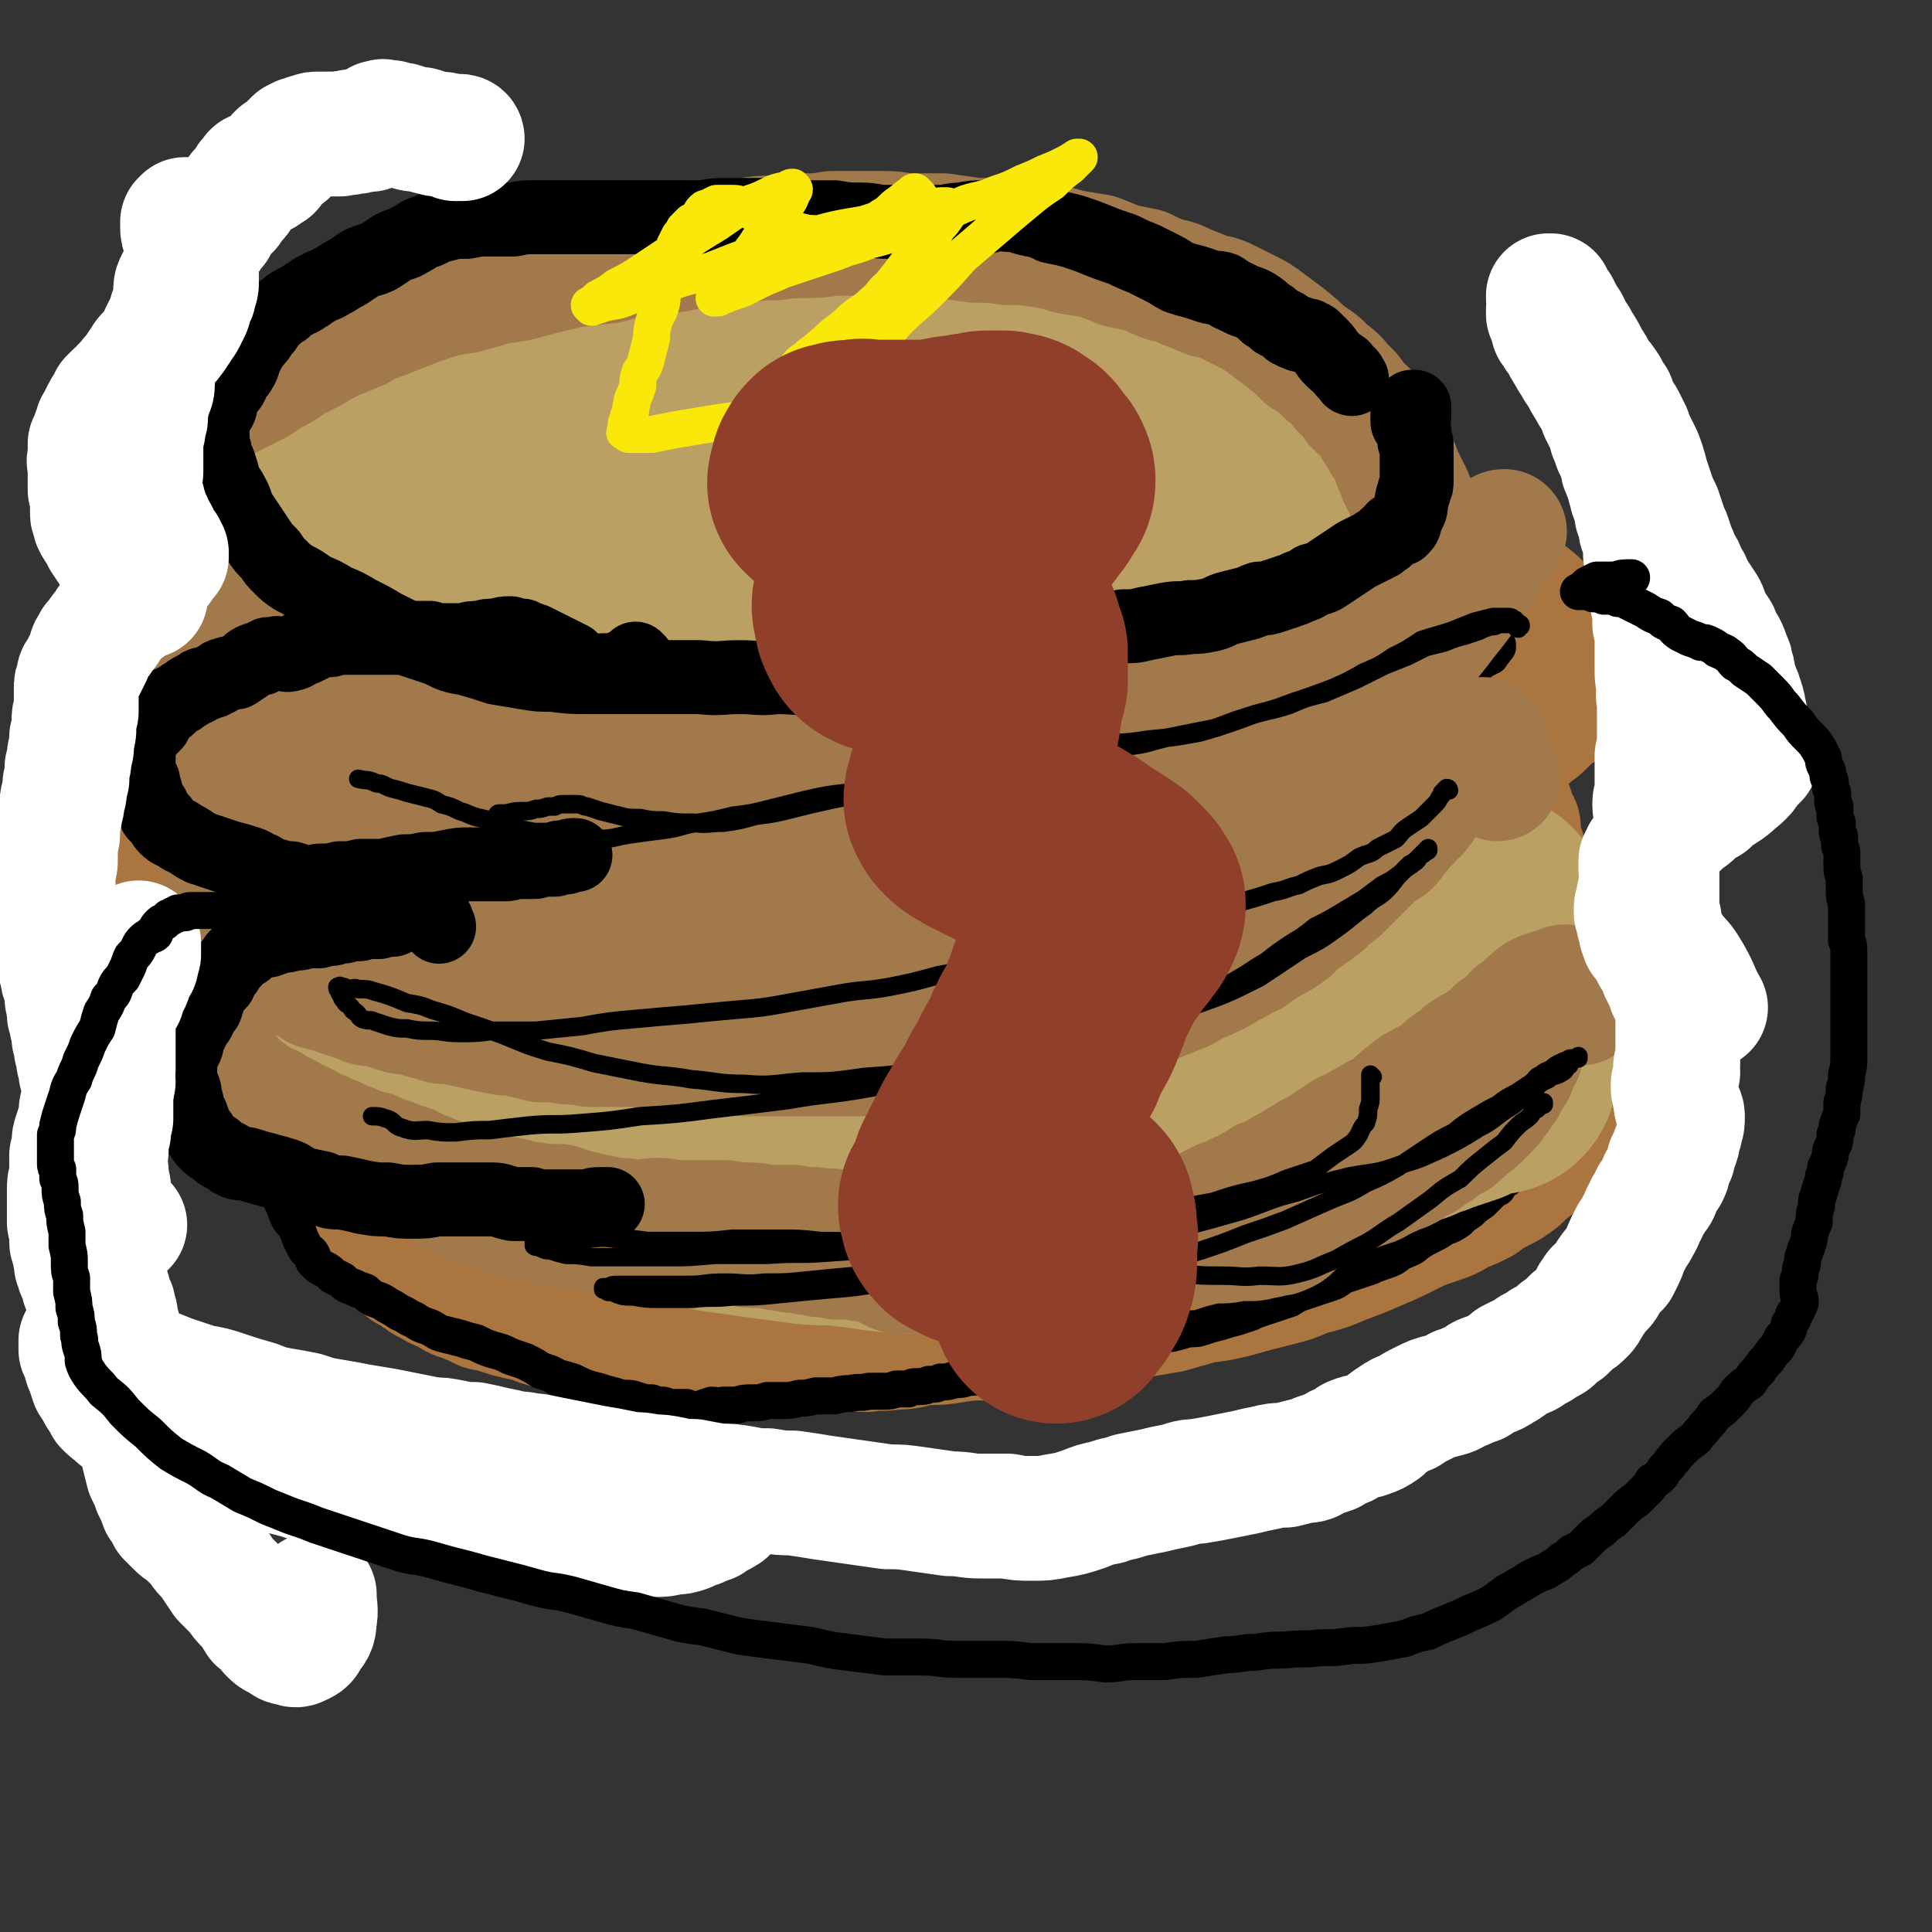
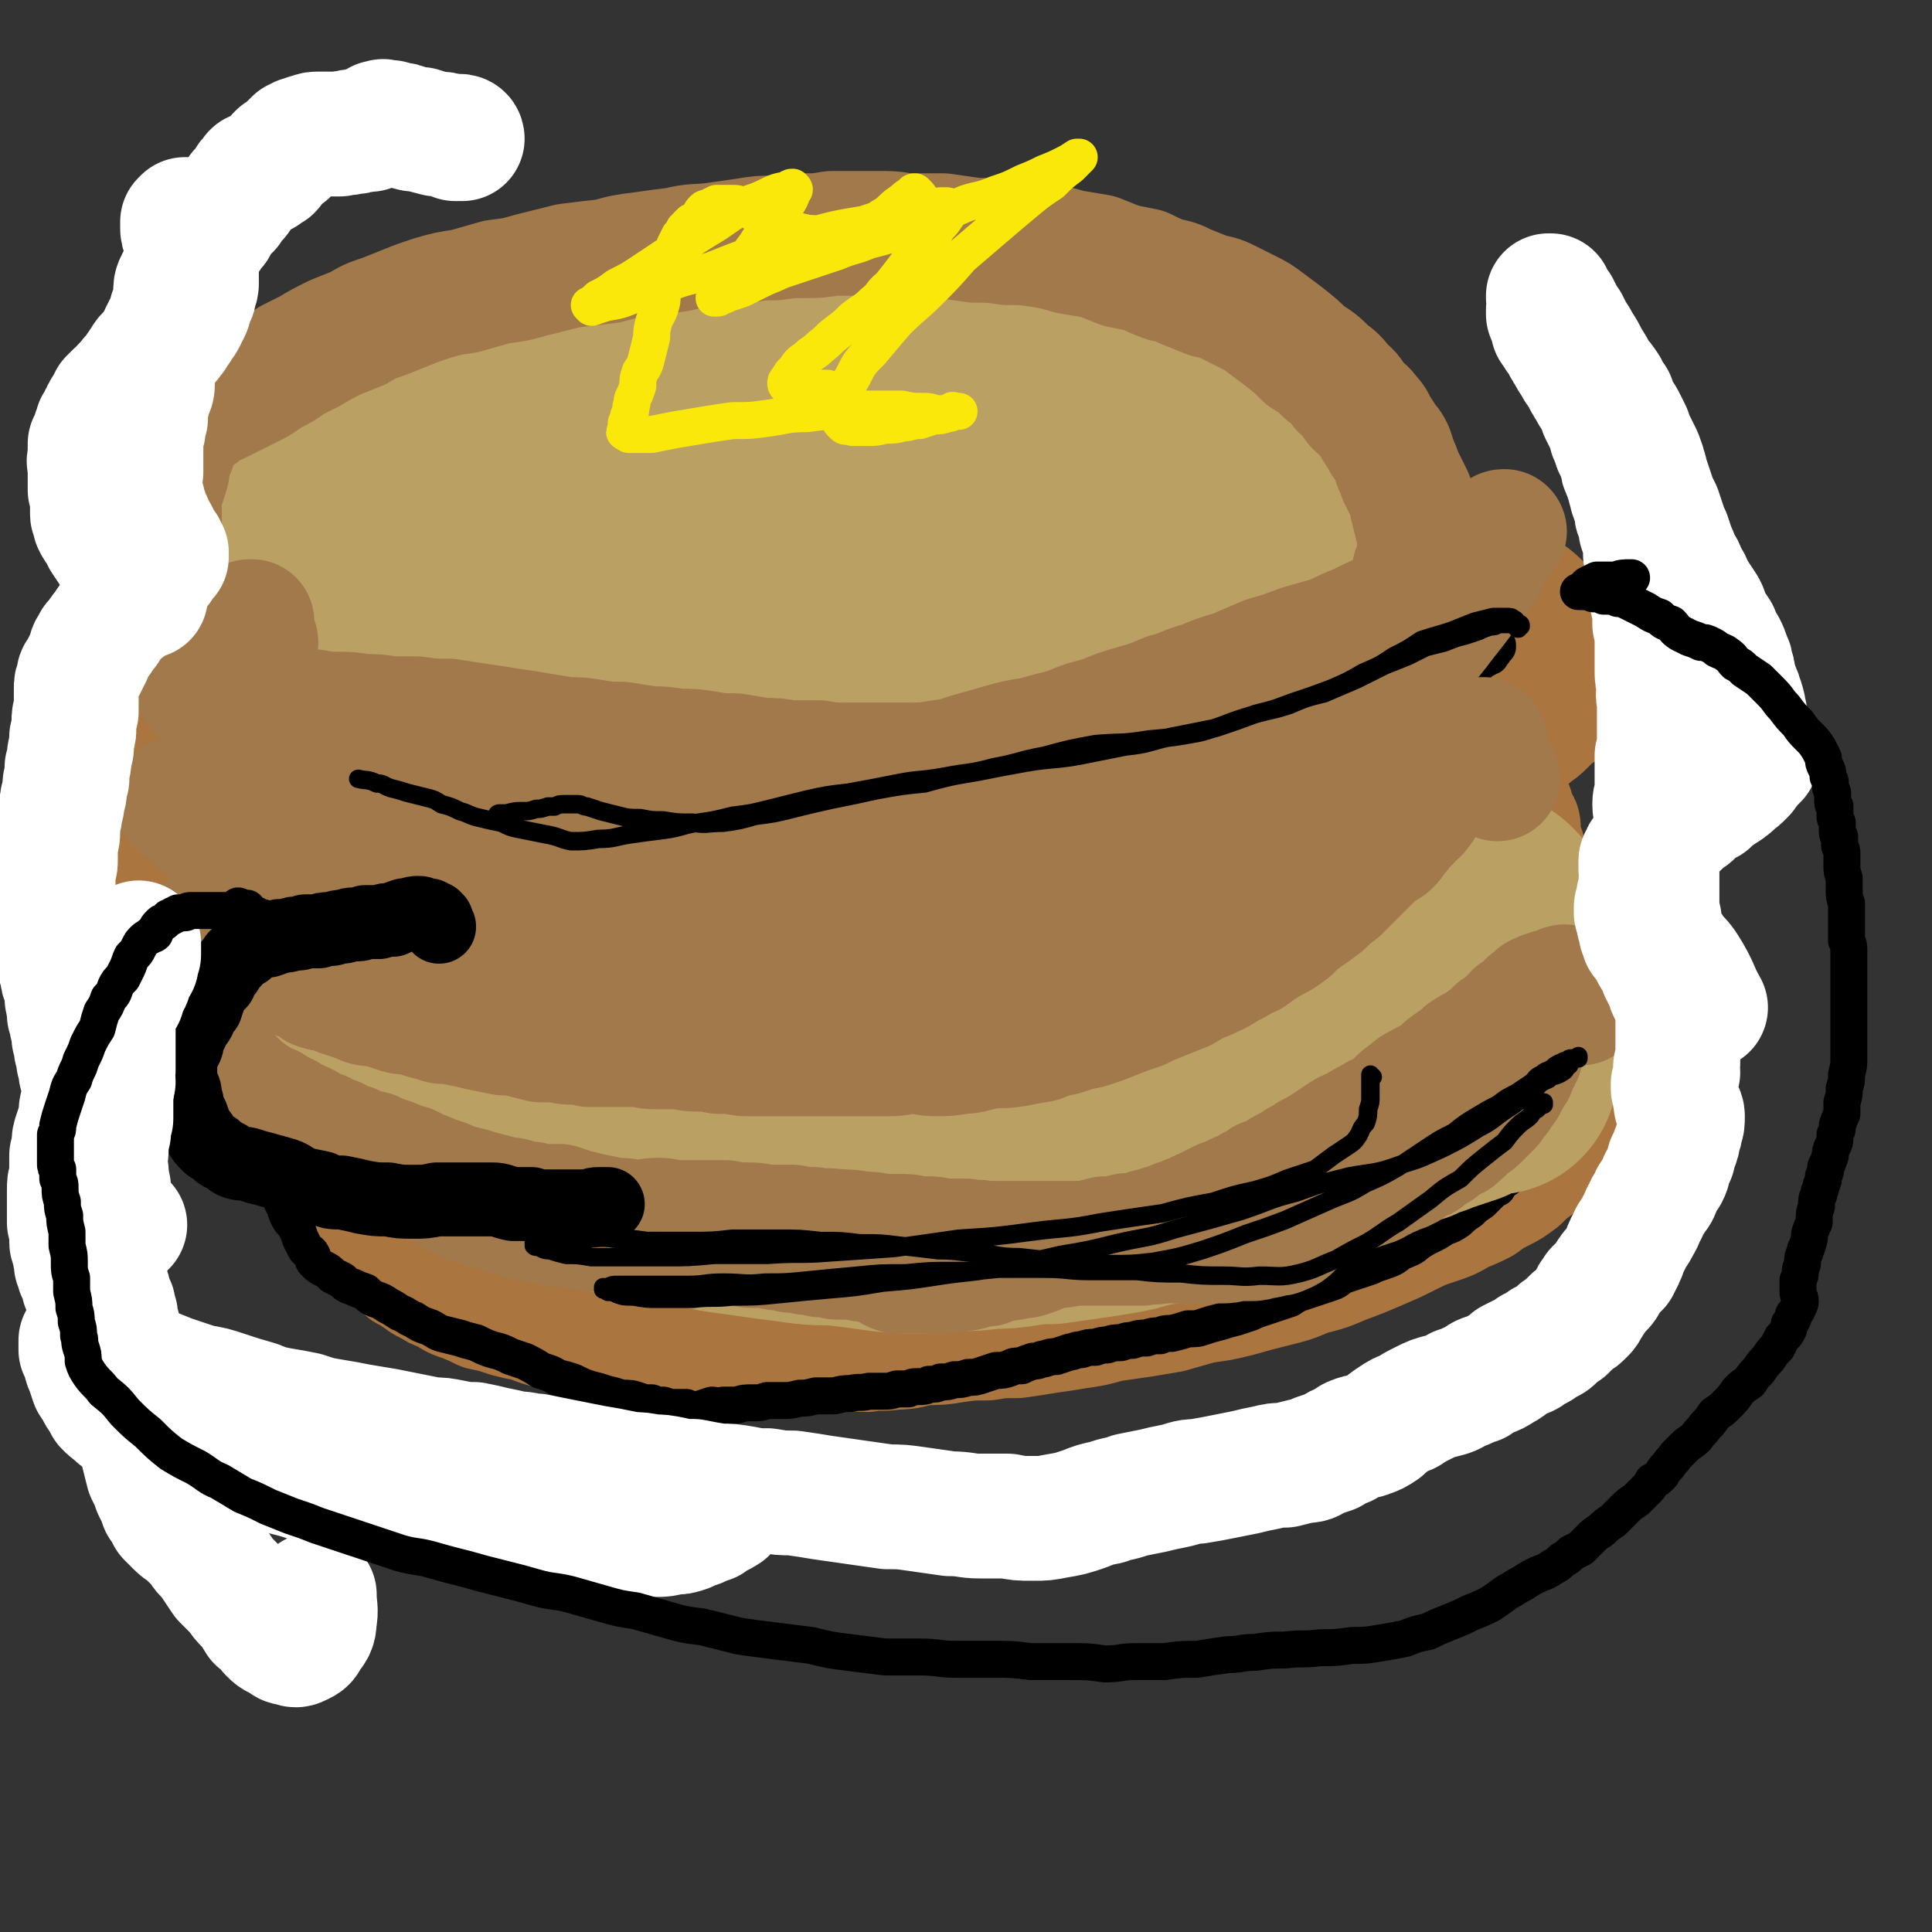
<svg xmlns="http://www.w3.org/2000/svg" viewBox="0 0 836 836" version="1.1">
  <rect x="0" y="0" width="836" height="836" fill="#333333" stroke="none" />
  <g fill="none" stroke="rgb(170,117,62)" stroke-width="54" stroke-linecap="round" stroke-linejoin="round">
-     <path d="M365,328c-1,0 -1,-1 -1,-1 -1,-1 0,0 0,-1 0,0 0,0 0,-1 -1,-1 -1,-1 -1,-2 -2,-3 -1,-3 -3,-6 -1,-3 -1,-3 -3,-5 -2,-2 -3,-2 -4,-4 -2,-2 -3,-2 -3,-5 -1,-1 0,-1 0,-2 " />
    <path d="M362,348c0,0 -1,-1 -1,-1 0,0 1,1 2,1 0,0 0,0 1,0 0,-1 0,-1 0,-1 1,-1 1,-1 1,-1 0,-1 0,-1 1,-2 0,0 0,0 0,0 0,-1 0,-1 1,-1 0,0 0,1 0,1 0,1 0,1 0,1 0,3 0,3 -1,7 0,3 0,3 -1,7 -1,2 -1,2 -2,5 0,1 0,1 -1,2 -1,1 -1,2 -2,2 -1,1 -1,0 -1,0 -1,0 -1,1 -1,1 0,0 0,0 -1,0 0,0 0,0 -1,-1 0,0 0,0 -1,0 -1,0 -1,1 -2,0 -1,0 -1,0 -2,0 -2,0 -2,0 -4,0 -3,-1 -3,-1 -5,-1 -3,0 -3,0 -6,1 -3,0 -3,-1 -7,0 -3,0 -3,0 -7,0 -4,0 -4,0 -8,-1 -4,0 -4,0 -9,0 -5,-1 -5,-1 -11,-1 -6,0 -6,0 -12,-1 -6,0 -6,0 -12,-1 -6,0 -6,0 -13,-1 -6,-1 -6,-1 -12,-2 -6,0 -6,-1 -11,-1 -6,-1 -6,-1 -11,-2 -5,-1 -5,-1 -11,-1 -5,0 -5,0 -9,-1 -5,0 -5,0 -10,0 -5,1 -5,2 -10,3 -5,2 -4,3 -9,4 -5,2 -5,2 -10,3 -5,2 -5,2 -9,4 -5,1 -5,1 -10,3 -5,2 -5,2 -9,4 -5,1 -5,1 -9,2 -4,1 -4,1 -8,2 -3,1 -3,1 -5,2 -3,1 -3,1 -5,2 -2,0 -2,1 -4,1 -1,1 -1,1 -2,1 -1,1 -1,1 -2,2 -1,0 -1,0 -2,1 0,0 0,0 -1,1 0,0 0,0 0,0 0,0 0,0 0,0 0,0 0,1 0,1 0,1 0,1 0,2 1,2 1,2 2,4 1,1 1,2 2,3 1,1 2,1 3,2 3,1 3,1 5,2 3,2 3,2 6,3 4,2 4,1 7,3 4,2 4,1 7,3 5,3 5,3 9,5 5,3 5,3 10,6 5,2 5,2 10,5 4,2 4,2 9,5 5,3 4,4 9,7 4,3 4,2 8,5 5,3 5,3 10,6 4,2 5,2 9,5 5,2 5,2 9,4 5,3 5,3 9,5 5,3 4,3 9,5 4,2 5,2 9,3 5,1 5,0 9,1 5,0 5,0 10,1 5,1 5,1 10,2 6,2 6,2 12,4 7,1 7,1 13,2 7,2 7,2 14,4 7,1 7,1 14,2 7,1 7,1 14,2 7,1 7,1 14,2 8,1 8,1 15,1 8,1 8,1 15,1 7,0 7,0 13,-1 7,0 7,0 14,0 6,-1 6,-1 12,-2 6,-1 6,-1 12,-2 5,-1 5,-1 11,-2 5,-1 5,-1 11,-2 6,-2 5,-2 11,-3 6,-1 6,-1 12,-2 5,-1 5,-1 11,-2 6,-1 6,-1 11,-2 7,-1 7,-1 13,-3 6,-1 6,-1 12,-3 6,-1 6,-1 12,-3 6,-1 6,-1 12,-3 5,-1 5,-2 11,-3 6,-2 6,-2 12,-3 6,-2 6,-2 12,-4 6,-2 6,-2 11,-3 5,-2 5,-1 10,-3 5,-1 4,-2 9,-3 4,-2 4,-2 9,-4 4,-2 4,-1 8,-4 4,-2 4,-3 7,-6 3,-2 4,-2 6,-4 3,-2 3,-2 5,-5 2,-2 2,-2 4,-5 2,-2 2,-2 3,-4 1,-2 1,-2 2,-4 1,-2 1,-2 1,-4 0,-2 0,-2 0,-4 0,-2 0,-2 -1,-4 0,-2 0,-2 -1,-4 -1,-3 -1,-3 -2,-5 -2,-3 -2,-3 -4,-5 -3,-3 -3,-3 -6,-6 -4,-3 -4,-3 -9,-6 -5,-4 -5,-4 -10,-7 -5,-3 -5,-3 -10,-6 -5,-3 -5,-3 -10,-5 -5,-3 -5,-2 -10,-4 -5,-2 -5,-2 -11,-4 -5,-1 -5,-1 -10,-3 -5,-2 -5,-2 -11,-3 -5,-2 -5,-2 -10,-4 -6,-2 -6,-2 -12,-4 -5,-1 -5,-1 -11,-3 -6,-2 -6,-2 -12,-4 -7,-2 -7,-2 -14,-4 -7,-3 -7,-3 -15,-6 -9,-2 -9,-2 -17,-4 -7,-2 -7,-2 -14,-4 -6,-1 -6,-2 -12,-3 -6,-1 -6,-1 -11,-2 -6,-1 -6,-1 -12,-2 -5,0 -5,0 -10,0 -5,-1 -5,-1 -10,-2 -5,-2 -5,-3 -10,-4 -5,0 -5,1 -10,1 -6,1 -6,1 -11,1 -6,1 -6,1 -12,1 -5,0 -5,-1 -11,-1 -5,0 -5,0 -10,0 -5,0 -5,0 -10,-1 -5,0 -5,0 -10,0 -5,-1 -5,-1 -9,-1 -4,0 -4,0 -9,0 -3,1 -3,1 -7,1 -4,0 -4,1 -8,1 -5,1 -5,1 -10,1 -5,1 -5,1 -10,1 -5,1 -5,2 -10,3 -6,1 -6,-1 -11,0 -6,1 -6,2 -11,3 -6,2 -6,2 -12,3 -6,2 -6,2 -11,3 -6,1 -6,1 -11,2 -5,1 -5,2 -11,2 -5,1 -5,0 -11,1 -5,0 -5,0 -10,1 -5,1 -5,1 -10,2 -5,1 -5,1 -10,2 -5,0 -5,1 -9,1 -4,1 -4,1 -7,2 -4,1 -4,0 -7,1 -3,1 -3,1 -6,2 -3,1 -3,1 -6,2 -2,1 -2,1 -4,2 -2,1 -3,1 -4,2 -2,2 -1,2 -3,4 -1,1 -1,1 -2,3 -1,2 -1,2 -2,4 -1,1 -1,1 -2,2 0,1 0,1 -1,2 -1,0 -1,0 -1,1 0,1 1,1 1,2 1,1 1,1 1,1 0,1 0,1 1,2 0,2 0,2 1,3 2,1 2,1 3,3 2,3 2,3 4,6 2,3 2,3 5,6 2,3 2,3 5,6 3,4 3,4 6,7 3,3 3,3 7,6 3,3 3,4 7,6 4,4 3,4 8,7 4,2 4,2 8,4 5,3 5,3 9,7 4,3 4,3 9,6 4,3 4,3 8,6 5,3 4,4 9,7 5,3 6,3 11,7 6,3 6,3 11,6 6,3 6,2 11,5 6,2 5,2 11,5 6,2 6,1 11,3 6,2 7,2 13,3 6,2 6,2 12,4 6,2 6,2 12,4 7,2 7,3 13,4 7,2 7,2 15,2 8,1 8,1 16,2 7,0 7,1 14,1 8,1 8,1 16,2 9,0 9,0 17,0 8,-1 8,-1 16,-2 7,0 7,0 15,-1 9,-1 9,-1 17,-2 8,-1 8,-1 16,-3 7,-1 7,-1 14,-3 7,-1 7,-2 14,-3 7,-2 7,-2 14,-4 6,-1 6,-1 13,-2 5,-1 5,-1 11,-2 6,-2 6,-2 12,-3 6,-2 6,-2 12,-3 5,-1 5,-1 10,-2 5,-1 5,-2 10,-3 4,-2 4,-2 8,-4 4,-1 4,-2 7,-3 4,-2 5,-2 9,-4 3,-1 3,-1 7,-4 3,-2 2,-2 5,-5 3,-2 3,-2 6,-5 3,-3 3,-3 5,-6 2,-3 2,-3 3,-6 1,-3 1,-4 2,-7 1,-2 1,-2 2,-5 1,-2 1,-2 1,-5 0,-2 0,-2 0,-4 -1,-2 -1,-2 -2,-5 0,-2 -1,-2 -2,-3 -2,-3 -2,-4 -4,-6 -3,-4 -3,-4 -6,-7 -4,-4 -4,-4 -9,-7 -4,-3 -4,-3 -9,-7 -6,-4 -6,-4 -11,-9 -6,-4 -6,-4 -11,-8 -6,-4 -6,-4 -12,-8 -6,-4 -6,-4 -12,-7 -5,-3 -5,-3 -10,-6 -5,-3 -5,-3 -10,-6 -5,-2 -5,-2 -10,-3 -6,-1 -6,-2 -13,-2 -6,-1 -6,-1 -13,-1 -7,-1 -7,0 -13,-1 -8,0 -8,-1 -15,-1 -7,-1 -7,0 -14,-1 -8,0 -8,0 -15,-1 -7,0 -7,0 -14,-1 -7,0 -7,0 -14,-1 -7,0 -7,0 -13,-1 -7,-1 -7,-1 -13,-1 -5,-1 -5,-1 -10,-1 -5,0 -5,0 -10,1 -4,0 -5,0 -9,0 -5,0 -5,0 -9,1 -4,1 -4,1 -9,1 -5,1 -5,1 -9,2 -6,1 -6,1 -11,2 -5,1 -5,1 -9,2 -6,1 -6,1 -11,2 -6,1 -6,1 -12,2 -6,2 -6,2 -12,3 -6,1 -6,1 -12,1 -5,0 -5,0 -10,1 -5,0 -5,1 -10,1 -5,0 -5,0 -10,0 -4,0 -4,0 -8,0 -4,1 -4,1 -7,2 -4,0 -4,0 -7,1 -3,0 -3,0 -7,1 -3,0 -3,0 -6,0 -2,1 -2,0 -5,1 -2,0 -2,0 -4,1 -2,0 -3,0 -5,1 -2,1 -2,2 -4,4 -2,2 -2,2 -4,4 -1,2 -1,2 -3,4 -1,1 -1,1 -2,2 0,1 -1,1 -1,3 -1,1 0,1 -1,2 0,1 0,1 0,2 0,0 0,0 0,1 0,0 0,0 0,1 0,0 0,0 1,0 0,0 0,-1 1,-1 0,0 0,0 0,0 1,0 1,0 2,0 1,-1 0,-1 2,-2 1,-1 1,-1 2,-1 2,-1 2,-1 3,-2 2,-1 2,-1 4,-1 2,-1 2,-1 4,-2 3,0 3,0 5,0 3,-1 3,-1 7,-1 4,-1 4,-2 8,-3 5,-1 5,-1 10,-1 5,0 5,0 11,0 7,0 7,0 13,0 8,0 8,0 15,1 8,1 8,1 15,1 9,1 9,1 18,2 8,0 8,1 17,1 7,1 7,1 15,1 7,0 7,0 15,-1 7,0 7,0 14,0 7,-1 7,0 13,0 6,-1 6,0 13,-1 7,0 7,0 13,-1 8,0 7,0 15,-1 7,-1 7,-1 14,-2 8,-1 8,-1 16,-2 8,-1 8,-2 16,-1 8,0 8,1 16,2 8,2 8,2 16,4 8,1 8,1 17,3 7,1 7,1 13,2 6,1 6,1 12,3 5,1 5,0 10,1 4,1 4,1 8,2 3,1 3,1 6,2 3,0 3,0 5,0 2,0 2,0 3,0 1,0 1,0 2,0 0,1 0,1 0,1 1,0 0,0 0,0 0,0 0,0 0,0 0,0 0,0 0,0 0,0 0,0 0,0 -1,0 -1,0 -1,0 0,0 -1,0 -1,0 -1,-1 -1,-1 -2,-1 -2,-1 -2,-1 -3,-2 -3,-1 -3,-1 -5,-3 -2,-2 -3,-2 -5,-3 -3,-2 -3,-2 -6,-3 -3,-2 -3,-2 -6,-3 -4,-2 -4,-2 -8,-3 -4,-2 -4,-2 -8,-3 -4,-2 -4,-2 -9,-3 -5,-2 -5,-2 -11,-3 -5,-2 -5,-2 -11,-3 -6,-2 -6,-1 -13,-3 -8,-2 -8,-2 -15,-3 -9,-3 -9,-3 -19,-5 -9,-2 -9,-2 -19,-4 -10,-2 -10,-2 -19,-4 -9,-2 -9,-2 -18,-3 -8,0 -8,0 -17,0 -7,1 -7,1 -15,2 -7,0 -7,1 -15,2 -7,1 -7,1 -13,3 -7,1 -7,1 -13,2 -7,2 -7,2 -13,4 -6,2 -6,2 -12,4 -5,1 -5,1 -10,3 -4,1 -4,1 -9,2 -4,0 -4,0 -7,1 -4,0 -4,0 -7,1 -3,0 -3,0 -6,0 -1,-1 -2,0 -3,-1 -1,0 -1,0 -2,-1 -1,-1 0,-1 -1,-2 0,-2 0,-2 0,-3 0,-2 0,-2 0,-4 -1,-1 -1,-1 -1,-2 -1,-2 -1,-2 -2,-4 " />
    <path d="M121,305c0,0 -1,-1 -1,-1 0,-1 1,0 2,0 1,0 1,-1 1,-1 1,0 1,0 3,0 1,0 1,-1 2,-1 3,0 3,0 6,1 2,1 2,1 5,2 2,0 2,1 3,2 1,1 1,1 3,2 1,2 1,1 2,3 1,1 1,1 1,2 1,1 1,1 2,2 0,1 0,1 0,2 1,1 1,1 2,3 0,0 0,0 0,0 0,1 0,1 0,1 0,0 1,0 1,0 0,0 -1,0 -1,1 0,0 0,0 0,0 -1,0 -1,0 -2,0 0,1 0,1 0,1 -2,0 -2,0 -3,1 -1,0 -1,0 -2,0 -2,1 -2,1 -3,1 -3,0 -3,0 -5,0 -2,1 -2,1 -5,1 -2,0 -2,0 -5,0 -3,0 -3,0 -6,0 -4,0 -4,-1 -7,-1 -4,0 -4,1 -7,1 -3,0 -3,-1 -6,-1 -3,0 -3,0 -6,0 -2,-1 -2,-1 -5,-2 -2,0 -2,0 -4,-1 -2,-1 -2,-2 -3,-3 -1,-1 -1,-1 -2,-1 -1,-1 -1,-1 -1,-1 -1,-2 -1,-2 -1,-4 0,-2 0,-2 0,-3 0,-2 0,-2 0,-3 0,-2 0,-2 1,-4 0,-2 0,-2 1,-3 0,-2 0,-2 1,-4 2,-3 2,-3 3,-5 2,-2 2,-2 4,-4 2,-3 2,-3 4,-5 3,-2 3,-2 6,-5 4,-2 4,-2 7,-5 4,-2 4,-2 8,-4 4,-3 5,-2 9,-5 4,-3 4,-3 9,-6 4,-2 4,-2 9,-5 4,-2 4,-2 9,-3 5,-2 5,-2 10,-3 6,-2 6,-2 12,-3 7,-1 7,-1 13,-2 7,-1 7,-1 15,-2 7,-1 7,-2 15,-2 8,-1 8,-1 16,-2 9,-1 9,-1 19,-2 8,-1 8,-1 17,-2 7,-1 7,-2 15,-3 7,-1 7,-1 15,-2 7,-1 7,-1 14,-2 7,-1 7,-1 14,-1 7,-1 7,-1 14,-1 7,-1 7,-1 15,-1 8,0 8,0 16,1 8,1 8,1 16,2 8,1 8,1 17,2 9,1 9,1 17,2 9,2 9,2 18,3 9,2 9,2 18,3 7,1 7,1 15,2 7,1 7,1 14,2 6,0 6,1 12,1 5,1 5,1 10,1 5,1 5,1 10,2 4,0 4,0 8,1 4,1 4,1 8,2 4,2 4,2 7,3 3,2 3,2 6,4 2,2 2,2 5,4 2,2 2,2 4,5 2,2 1,2 3,4 2,1 2,1 3,3 1,1 2,1 2,2 2,2 2,2 2,4 1,2 1,2 2,4 1,2 1,2 2,3 0,2 0,2 1,4 1,1 0,1 1,3 1,2 1,2 1,4 1,2 0,2 1,4 0,2 -1,2 -1,4 0,2 0,2 0,4 -1,3 -1,3 -2,6 -2,3 -2,3 -5,5 -2,3 -2,4 -5,6 -2,2 -2,2 -5,4 -4,1 -4,2 -7,3 -4,1 -4,1 -8,1 -4,1 -4,1 -9,2 -4,1 -4,1 -9,2 -4,1 -4,1 -9,1 -4,0 -4,0 -9,0 -4,1 -4,1 -8,1 -5,0 -5,0 -10,0 -5,1 -5,2 -11,2 -6,0 -6,0 -12,0 -8,-1 -8,-1 -15,-1 -9,0 -9,0 -18,-1 -10,-1 -10,-1 -21,-2 -11,-1 -11,-1 -21,-2 -11,-1 -11,-1 -23,-3 -9,-1 -9,-1 -19,-3 -8,-1 -8,-1 -16,-3 -7,-1 -7,-1 -15,-2 -6,-1 -6,-1 -13,-2 -6,0 -6,0 -13,-2 -6,-1 -6,-2 -12,-3 -6,-2 -6,-2 -12,-3 -6,-1 -6,-1 -12,-2 -6,0 -6,0 -12,-1 -5,-1 -5,-1 -10,-1 -5,-1 -5,-1 -10,-2 -4,-1 -4,-1 -8,-2 -4,-1 -4,-1 -8,-1 -3,-1 -3,-1 -5,-2 -3,0 -3,0 -5,-1 -1,0 -1,0 -3,0 -1,-1 -1,-1 -1,-1 -1,0 -1,0 -2,-1 0,0 0,0 0,0 0,0 1,0 1,0 2,0 2,0 3,0 2,1 2,1 5,2 4,1 4,1 8,3 6,1 6,2 11,3 7,2 7,2 14,4 9,3 9,3 18,5 10,3 10,3 20,5 12,3 12,4 24,6 15,3 15,1 30,3 16,3 15,5 31,7 12,2 12,-1 25,-1 10,0 10,0 21,1 10,0 10,0 20,1 12,0 12,0 24,0 13,0 13,1 26,1 10,0 10,-1 21,-1 11,0 11,0 21,0 10,0 10,0 19,0 9,-1 9,-1 18,-1 9,0 9,-1 18,0 8,0 8,0 16,0 6,1 6,1 13,1 6,0 6,-1 12,-1 5,0 5,0 11,0 5,-1 5,-1 10,-2 4,-1 4,-1 9,-3 4,-1 4,-1 7,-3 4,-1 4,-1 7,-3 3,-2 3,-2 6,-4 3,-1 3,-1 5,-3 3,-2 3,-2 5,-4 2,-2 2,-2 4,-4 2,-1 2,-1 4,-3 1,-1 1,-1 3,-2 1,-2 1,-2 2,-3 1,-2 1,-2 2,-3 1,-1 1,-1 2,-3 0,-1 0,-1 1,-3 0,-1 0,-1 0,-3 0,-1 0,-2 0,-3 -1,-2 -1,-2 -3,-4 -1,-3 -1,-3 -3,-5 -3,-4 -3,-4 -7,-7 -3,-4 -3,-4 -7,-8 -4,-4 -5,-4 -9,-7 -4,-4 -4,-4 -8,-7 -5,-4 -6,-3 -11,-6 -6,-3 -6,-3 -12,-6 -6,-2 -5,-2 -11,-5 -6,-2 -6,-2 -13,-4 -7,-3 -7,-3 -14,-5 -8,-3 -8,-3 -16,-6 -8,-2 -8,-2 -15,-5 -9,-2 -9,-2 -17,-5 -9,-2 -9,-2 -18,-4 -9,-3 -9,-3 -18,-4 -9,-2 -9,-2 -18,-4 -9,-1 -9,-1 -17,-3 -8,-1 -8,-1 -15,-2 -8,-1 -8,-1 -15,-1 -7,-1 -7,0 -15,-1 -7,0 -7,0 -14,0 -7,-1 -7,0 -15,0 -7,0 -7,-1 -15,0 -8,0 -8,0 -16,0 -8,1 -8,1 -15,1 -8,1 -8,1 -16,2 -8,1 -8,1 -16,2 -9,1 -9,1 -17,2 -9,1 -9,1 -18,2 -9,1 -9,1 -19,2 -9,2 -9,2 -19,4 -8,1 -8,1 -17,3 -9,2 -9,2 -17,4 -9,2 -9,1 -17,3 -7,2 -8,2 -15,4 -7,2 -7,2 -14,5 -7,2 -7,2 -13,5 -6,2 -6,2 -12,5 -6,2 -6,2 -11,5 -5,2 -5,2 -10,5 -4,2 -4,2 -9,5 -4,3 -4,3 -8,6 -3,2 -3,2 -7,5 -3,2 -3,2 -6,4 -3,2 -3,2 -6,5 -2,2 -2,2 -4,5 -1,2 -1,2 -3,3 -1,2 -1,2 -2,4 0,1 0,1 0,2 0,1 0,1 0,2 0,1 0,1 1,2 2,2 2,2 4,4 2,3 2,3 5,5 5,3 5,3 10,6 7,3 7,3 14,6 8,4 8,4 16,7 8,4 8,4 17,6 11,3 11,4 21,6 11,2 11,2 23,3 13,2 13,2 26,3 14,0 14,-1 28,0 15,0 15,2 30,2 14,0 14,-1 28,-1 13,0 13,1 27,1 12,1 12,0 25,0 13,0 13,0 25,1 12,0 12,1 23,1 12,0 12,0 23,-1 11,0 11,-1 23,-2 11,-1 11,-1 23,-2 11,-2 11,-2 22,-4 11,-2 11,-1 22,-3 11,-3 11,-3 22,-6 11,-4 12,-4 23,-7 11,-4 11,-4 22,-7 10,-4 10,-4 19,-8 9,-3 9,-3 18,-7 8,-4 7,-4 14,-8 6,-3 6,-2 11,-5 4,-3 4,-3 8,-6 2,-1 2,-1 5,-3 1,-1 1,-1 2,-2 0,0 0,0 0,0 0,-1 0,-1 0,-1 0,0 0,0 0,0 0,-1 0,-1 -1,-1 -1,-1 -1,-1 -2,-2 -1,-1 -1,-1 -2,-2 -3,-2 -3,-2 -5,-3 -3,-2 -3,-1 -7,-3 -5,-1 -5,-1 -9,-3 -6,-2 -6,-2 -11,-4 -7,-3 -7,-3 -14,-5 -8,-2 -8,-2 -16,-4 -9,-3 -9,-3 -18,-5 -8,-2 -8,-2 -17,-4 -10,-2 -10,-2 -19,-4 -10,-2 -10,-2 -20,-3 -10,-2 -10,-1 -20,-3 -10,-2 -10,-3 -20,-4 -8,-1 -8,0 -17,0 -8,0 -8,0 -16,0 -9,-1 -9,-1 -18,-1 -8,0 -8,-1 -16,-1 -9,0 -9,0 -18,0 -10,1 -10,0 -20,0 -10,1 -10,1 -19,2 -8,0 -8,0 -16,1 -8,1 -8,1 -15,3 -7,1 -7,1 -14,2 -6,1 -6,1 -12,2 -5,1 -5,1 -11,2 -3,0 -3,1 -7,1 -2,1 -2,1 -5,2 -1,0 -1,0 -3,0 0,0 0,0 -1,0 0,1 -1,1 -1,1 0,0 1,0 1,0 2,0 2,-1 4,-1 3,0 3,0 6,0 5,0 5,0 10,0 7,-1 7,-2 14,-3 9,-1 9,0 18,0 11,0 11,0 21,0 12,0 12,1 24,1 12,0 12,-1 23,-1 13,-1 13,-1 25,-1 15,-1 15,-1 30,-2 15,0 15,0 29,0 11,0 11,0 22,0 7,0 7,-1 14,1 7,1 7,3 14,5 5,3 5,3 11,5 5,2 5,2 9,4 5,2 5,2 10,5 4,2 4,3 8,5 4,2 4,2 8,4 4,3 4,3 8,5 3,3 3,3 6,6 3,2 2,2 5,5 2,2 2,2 4,4 2,2 2,2 4,4 1,2 1,2 3,4 0,1 1,1 1,3 1,2 1,2 2,3 1,2 1,2 2,3 1,2 1,2 2,4 0,1 0,2 0,3 1,2 1,2 1,4 1,2 1,2 2,4 0,1 0,1 0,3 0,2 0,2 0,4 0,1 -1,1 -1,3 0,1 0,1 0,3 -1,2 0,2 -1,4 0,2 0,2 -1,4 -1,1 -1,1 -1,2 -1,1 -1,1 -1,2 -1,1 -1,1 -1,3 -1,1 -1,1 -2,1 0,1 0,1 -1,1 -1,1 -1,1 -2,2 0,1 0,1 -1,1 0,0 0,0 0,0 0,0 0,1 0,1 0,0 0,-1 0,-1 0,0 0,1 0,1 0,0 0,-1 0,-1 0,0 0,0 0,0 0,0 0,0 0,0 1,0 1,0 3,0 2,0 2,0 4,0 2,1 2,1 5,1 3,0 3,0 5,-1 3,0 3,0 6,-1 3,0 3,0 6,0 3,0 3,0 7,1 3,0 3,0 5,1 3,0 3,0 5,1 2,1 2,1 4,2 2,1 2,1 3,2 2,2 2,1 4,3 1,1 1,1 1,3 1,1 1,1 2,2 1,2 1,2 2,3 0,1 0,1 0,2 1,1 1,1 1,2 1,1 1,1 1,2 1,1 1,1 1,2 0,2 0,2 0,3 0,2 0,2 1,4 0,2 0,2 1,3 0,3 0,3 0,5 0,2 0,2 1,4 0,3 1,3 1,6 0,3 0,3 0,6 1,3 1,3 1,5 0,2 0,2 0,4 0,2 0,2 0,4 0,1 0,1 0,3 0,2 0,2 0,4 0,1 0,1 0,3 -1,2 -2,2 -3,3 -2,3 -2,3 -3,5 -2,2 -3,2 -5,4 -2,2 -2,2 -3,4 -3,2 -2,3 -5,5 -2,1 -2,1 -5,2 -3,2 -3,2 -6,4 -3,2 -3,2 -6,3 -3,2 -3,2 -6,3 -3,1 -3,1 -6,2 -3,2 -3,2 -6,3 -3,1 -3,1 -6,2 -3,1 -3,2 -7,2 -4,1 -4,1 -8,2 -5,1 -5,1 -10,1 -5,1 -5,0 -11,1 -5,1 -5,1 -10,2 -6,0 -6,0 -11,1 -6,1 -6,1 -11,2 -6,2 -6,1 -11,2 -6,2 -6,2 -12,3 -5,1 -5,2 -10,3 -6,1 -6,1 -11,2 -7,1 -7,1 -13,2 -6,0 -6,0 -12,1 -6,0 -6,1 -13,1 -5,1 -5,2 -11,2 -8,1 -8,1 -15,0 -7,0 -7,-1 -14,-2 -7,-1 -7,-1 -13,-1 -7,0 -7,0 -14,-1 -6,-1 -6,-2 -12,-2 -6,-1 -6,-1 -12,-1 -5,-1 -5,-1 -10,-2 -4,-1 -4,-1 -9,-2 -4,-1 -4,0 -8,-1 -4,-1 -4,-1 -8,-2 -5,-1 -5,-1 -10,-1 -4,-1 -4,-1 -9,-2 -5,-1 -5,-1 -11,-1 -5,-1 -5,-1 -10,-2 -6,-1 -6,-1 -11,-1 -6,-1 -6,-1 -12,-2 -6,-1 -6,-1 -11,-2 -5,-1 -5,0 -10,-1 -4,-1 -4,-1 -8,-2 -4,0 -4,0 -7,-1 -4,0 -4,-1 -8,-1 -4,-1 -4,-1 -8,-1 -4,-1 -4,-1 -8,-2 -3,0 -3,0 -7,-1 -4,-1 -4,-1 -8,-2 -4,-1 -4,-1 -8,-2 -4,-1 -4,-1 -8,-2 -4,-1 -4,-1 -7,-2 -4,-2 -4,-1 -8,-3 -3,-1 -3,-1 -6,-2 -4,-1 -4,-1 -7,-3 -3,-1 -3,-1 -6,-2 -3,-2 -3,-2 -6,-3 -2,-1 -3,-1 -5,-2 -3,-1 -3,-1 -5,-2 -3,-1 -3,-1 -6,-2 -3,-1 -3,-1 -6,-3 -3,-1 -3,-1 -6,-3 -3,-1 -2,-2 -5,-3 -3,-2 -3,-2 -6,-4 -2,-2 -2,-1 -4,-3 -3,-2 -3,-3 -5,-5 -2,-2 -1,-2 -3,-4 -2,-2 -2,-2 -4,-4 -1,-1 -1,-1 -2,-3 -1,-1 -1,-2 -3,-3 -1,-2 -1,-2 -2,-4 -1,-1 -1,0 -2,-2 -1,-1 -1,-1 -2,-3 -1,-1 -1,-1 -2,-3 0,0 0,0 -1,-1 0,-2 0,-2 0,-3 -1,-1 -1,-1 -1,-2 1,0 1,0 1,-1 0,-1 0,-1 1,-1 0,-1 1,-1 1,-2 2,-1 1,-1 3,-2 1,-1 1,-1 3,-2 3,-1 3,-1 5,-3 3,-1 3,-1 7,-2 3,-2 3,-2 7,-3 5,-2 5,-2 9,-4 5,-1 5,-1 10,-3 5,-2 5,-2 9,-4 4,-1 3,-1 7,-2 3,-1 3,-1 6,-2 2,0 2,0 5,-1 2,0 2,0 4,-1 2,0 2,0 5,0 2,-1 2,-1 4,-1 3,-1 3,0 5,-1 2,-1 2,-1 4,-2 2,-1 2,-1 3,-1 1,0 1,0 3,0 0,0 0,0 1,0 1,0 1,0 1,0 0,1 0,1 0,1 0,0 0,0 0,1 -1,0 -1,0 -1,1 0,0 -1,0 -1,0 -1,0 -1,0 -2,0 -1,0 -1,0 -1,0 -2,0 -2,0 -3,0 -2,0 -2,0 -4,1 -2,0 -2,1 -5,1 -3,1 -3,1 -5,2 -3,1 -3,1 -5,2 -3,2 -3,1 -6,3 -3,1 -3,1 -6,2 -2,1 -2,1 -4,3 -3,1 -3,1 -5,2 -2,1 -2,1 -4,2 -1,1 -1,1 -3,2 -1,1 -1,1 -2,3 -2,0 -2,0 -3,1 -1,2 -1,2 -2,3 -1,1 -2,0 -3,2 -1,2 -1,2 -2,5 -1,2 -1,2 -2,4 0,1 0,1 0,3 -1,1 -1,1 -2,3 0,1 0,1 -1,3 0,2 0,2 0,4 0,2 0,2 0,3 0,2 0,2 0,4 0,2 1,2 1,3 0,2 0,2 0,4 1,2 0,2 1,4 1,2 1,2 2,4 1,3 1,3 2,5 2,3 2,3 4,5 2,3 2,3 4,6 3,3 3,3 5,5 3,3 3,3 6,6 3,4 3,4 6,7 4,3 4,3 7,5 4,3 4,3 7,5 4,2 4,2 8,4 4,1 4,1 9,3 4,1 4,1 8,2 4,1 4,1 8,2 5,2 5,2 9,3 4,1 4,1 9,2 5,1 5,1 10,2 5,1 5,1 11,2 4,1 4,1 9,2 3,0 3,0 7,1 3,0 3,1 6,1 3,0 3,0 5,0 2,0 2,0 4,1 1,0 1,0 3,0 1,0 1,0 2,0 1,0 1,0 1,0 1,0 1,-1 1,0 0,0 0,0 0,0 0,-1 0,-1 -1,-2 0,-1 0,-1 -1,-1 -1,-2 -1,-2 -2,-3 -2,-1 -2,-1 -4,-2 -2,-2 -2,-2 -5,-4 -4,-1 -4,-2 -7,-3 -5,-2 -5,-1 -9,-3 -5,-1 -5,-2 -10,-4 -5,-2 -5,-2 -10,-4 -6,-2 -6,-1 -11,-3 -6,-1 -6,-1 -12,-2 -5,-1 -5,-1 -11,-3 -6,-1 -6,-1 -11,-2 -5,-1 -5,-1 -10,-2 -4,0 -4,0 -9,-1 -3,-1 -3,-1 -7,-1 -3,0 -3,-1 -6,-1 -2,0 -2,0 -5,0 -3,0 -3,0 -6,0 -2,0 -2,0 -4,0 -2,0 -2,-1 -4,-1 -2,0 -2,0 -3,0 -1,0 -1,0 -3,-1 -1,0 -1,0 -2,0 -1,0 -1,0 -1,1 -1,0 -1,0 -2,1 0,1 0,1 -1,3 0,1 0,1 -1,2 0,1 0,1 -1,2 -1,1 -1,1 -1,2 -1,1 -1,1 -2,1 0,1 0,1 -1,2 -1,1 -1,1 -2,1 0,1 0,1 -1,2 -1,1 -1,0 -1,1 -1,1 -1,1 -1,1 0,1 -1,1 -1,2 0,0 0,0 -1,1 0,1 0,1 0,2 0,0 -1,0 -1,1 -1,0 -1,0 -1,1 0,1 0,1 0,2 0,1 1,1 1,2 1,2 0,2 1,3 2,2 3,1 5,2 3,2 3,2 5,3 3,2 3,2 7,4 4,2 4,2 8,5 4,2 4,2 9,5 4,2 4,2 8,4 3,2 3,2 7,4 3,1 3,1 7,3 3,1 3,1 6,3 4,1 4,0 8,2 3,1 3,1 7,2 4,1 4,1 7,2 4,1 4,1 7,2 4,2 4,2 7,3 4,1 4,0 8,1 3,1 3,1 7,2 4,1 4,1 8,1 5,1 5,1 9,2 4,0 4,0 9,1 4,0 4,0 8,1 4,0 4,0 8,0 4,1 4,1 8,1 4,0 4,0 9,1 4,0 4,0 9,0 4,0 4,0 9,0 4,0 4,0 9,0 4,0 4,0 8,0 4,0 4,0 8,0 5,0 5,0 10,1 5,0 5,0 11,0 5,0 5,0 9,1 5,0 5,0 10,0 5,0 5,0 9,0 5,0 5,0 9,0 5,1 5,0 10,0 4,1 4,1 9,1 4,0 4,0 9,0 4,0 4,0 8,0 4,0 4,0 8,0 5,0 5,0 9,0 6,0 6,0 11,0 6,0 6,0 11,0 4,0 4,0 9,0 5,0 5,0 9,-1 5,0 5,0 10,0 5,0 5,0 11,-1 6,0 6,0 11,0 6,0 6,0 11,0 6,-1 6,-1 11,-1 5,0 5,0 11,0 5,-1 5,0 11,-1 5,0 5,0 10,0 5,0 5,0 9,-1 4,0 4,0 9,0 4,0 4,-1 8,-1 4,-1 4,0 9,-2 5,-1 5,-2 10,-5 4,-2 4,-2 9,-5 4,-2 4,-2 8,-5 4,-2 4,-2 7,-5 4,-2 4,-2 7,-5 4,-2 4,-1 8,-4 4,-2 4,-3 8,-6 4,-2 4,-2 7,-4 4,-3 4,-3 7,-5 3,-2 3,-2 6,-4 3,-2 3,-2 5,-4 1,-1 1,-1 3,-2 1,-2 1,-2 2,-3 1,-1 1,-1 1,-2 1,-1 1,-1 1,-2 1,-2 1,-2 1,-3 0,-1 0,-1 1,-3 0,-1 0,-1 0,-2 0,-2 0,-2 1,-3 0,-2 0,-2 0,-4 0,-2 0,-2 0,-4 0,-1 0,-1 0,-3 -1,0 0,-1 -1,-1 0,-1 0,-1 -1,-2 0,-1 0,-2 0,-3 0,-1 0,-1 -1,-2 0,0 0,0 -1,-1 0,-1 0,-1 -1,-3 0,-1 0,-1 0,-2 0,-1 0,-1 0,-2 0,-1 0,-1 0,-2 0,0 0,0 -1,-1 0,-1 0,-1 0,-1 -1,-1 -1,-1 -1,-2 -1,-2 -1,-2 -2,-3 0,-2 -1,-2 -1,-4 -1,-2 -1,-2 -2,-4 -1,-2 0,-2 -1,-4 -1,-2 -1,-2 -2,-3 -1,-3 -1,-3 -1,-5 -1,-2 -1,-2 -1,-3 0,-1 0,-1 -1,-1 0,-1 0,-1 0,-1 0,0 0,0 0,0 0,0 0,0 0,0 0,0 0,0 0,0 0,0 1,0 1,0 0,0 0,0 0,0 0,-1 -1,-1 0,-1 1,2 1,3 2,4 0,0 1,-1 1,0 1,0 1,0 2,1 0,1 0,1 1,2 1,1 1,1 2,2 2,1 2,1 3,3 2,2 2,2 4,4 2,2 2,2 3,4 2,3 2,3 4,5 1,3 2,3 3,6 2,2 2,2 3,4 1,3 1,3 2,6 2,3 2,3 3,6 1,3 2,3 3,5 2,3 2,3 2,6 2,4 1,4 2,8 1,3 1,3 2,6 0,3 0,3 0,6 0,3 1,3 1,6 1,3 1,3 0,6 0,3 0,3 0,6 -1,4 -1,4 -2,7 -1,3 -1,3 -3,6 -2,4 -2,4 -5,7 -3,4 -2,4 -5,7 -3,2 -3,2 -5,4 -4,3 -4,3 -7,6 -4,3 -4,3 -8,5 -4,2 -4,2 -8,5 -4,2 -4,2 -9,4 -5,3 -5,3 -11,5 -6,2 -6,2 -12,5 -6,3 -6,3 -13,6 -7,3 -7,3 -15,6 -7,3 -7,3 -15,5 -7,3 -7,3 -15,5 -8,2 -8,2 -15,4 -8,2 -8,2 -16,3 -7,2 -7,2 -14,4 -6,1 -6,1 -12,2 -7,1 -7,1 -14,2 -7,2 -7,2 -14,3 -6,1 -6,1 -13,2 -6,1 -6,1 -13,2 -7,0 -7,0 -13,1 -7,0 -7,0 -14,1 -6,1 -6,1 -13,1 -6,1 -6,2 -13,2 -6,1 -6,0 -12,1 -6,0 -6,-1 -12,0 -6,0 -6,0 -12,1 -5,0 -5,-1 -10,-1 -5,0 -5,0 -10,0 -5,0 -5,0 -9,0 -5,0 -5,0 -9,0 -5,-1 -5,-1 -9,-1 -4,0 -4,0 -8,0 -4,0 -4,0 -8,0 -3,-1 -3,-1 -7,-1 -4,-1 -4,-1 -8,-1 -4,-1 -4,-1 -7,-1 -4,-1 -4,-1 -7,-2 -3,0 -3,0 -6,-1 -4,-1 -4,-1 -7,-1 -4,-1 -4,-1 -8,-2 -4,-1 -4,-1 -9,-3 -5,-1 -5,-1 -9,-2 -6,-2 -6,-2 -11,-3 -4,-2 -4,-2 -9,-4 -4,-1 -4,-2 -8,-4 -3,-1 -3,-1 -6,-3 -3,-1 -3,-2 -5,-3 -3,-2 -3,-2 -5,-3 -2,-2 -2,-2 -3,-4 -3,-2 -3,-2 -5,-4 -2,-2 -1,-2 -3,-4 -2,-2 -2,-2 -4,-3 -2,-2 -2,-2 -4,-4 -2,-1 -2,-1 -3,-3 -2,-2 -2,-2 -3,-4 -2,-2 -2,-2 -4,-4 -2,-2 -2,-2 -4,-5 -1,-2 -1,-2 -3,-4 -2,-3 -2,-3 -3,-5 -2,-3 -2,-3 -3,-5 -1,-2 -1,-3 -3,-5 -1,-2 -1,-1 -3,-3 -1,-2 -1,-2 -2,-4 -1,-2 -1,-2 -2,-4 -2,-2 -2,-1 -3,-3 -1,-2 -1,-2 -3,-4 -1,-1 -1,-1 -2,-3 -1,-1 0,-1 -1,-2 -1,-1 -1,-1 -1,-2 -1,-1 -1,-1 -2,-1 -1,-2 -1,-2 -2,-3 0,-1 0,-1 -1,-2 0,-1 0,-1 -1,-2 -1,-1 -1,-1 -1,-1 -1,-1 -1,-1 -1,-1 -1,-1 -1,-1 -1,-2 -1,0 -1,0 -1,-1 -1,0 -1,0 -1,-1 -1,-1 -1,-1 -1,-1 0,0 0,0 -1,-1 0,0 0,0 0,0 -1,-1 -1,-1 -2,-2 0,0 0,0 0,0 0,0 0,0 0,0 0,0 0,0 0,0 0,0 0,0 0,0 0,0 0,0 1,-1 0,0 0,0 1,-1 0,0 0,0 1,-1 1,-1 1,-1 1,-1 1,-1 2,-1 2,-2 2,-1 2,-2 4,-3 3,-2 3,-3 6,-4 4,-1 4,-1 8,0 4,0 4,0 7,0 " />
  </g>
  <g fill="none" stroke="rgb(0,0,0)" stroke-width="16" stroke-linecap="round" stroke-linejoin="round">
    <path d="M118,455c0,0 -1,-1 -1,-1 0,0 0,0 0,0 0,0 0,0 0,0 0,0 0,0 0,0 0,0 0,0 0,1 0,0 0,0 0,0 0,1 0,1 0,1 0,0 0,0 0,0 -1,1 -1,1 -1,1 0,1 -1,1 -1,1 0,0 0,0 0,0 0,1 0,1 0,1 -1,0 -1,0 -1,1 0,0 0,0 0,0 0,1 0,1 0,1 0,0 0,1 0,1 -1,0 -1,0 -1,0 0,1 0,1 0,2 -1,2 -1,2 -1,4 -1,1 -1,1 -1,3 -1,1 -1,1 -1,2 0,1 0,1 0,3 0,2 0,2 0,4 0,1 0,1 0,2 0,2 0,2 0,3 0,2 0,2 0,4 0,2 1,2 1,4 1,2 1,2 1,4 1,2 1,2 2,4 0,2 0,2 1,4 1,2 1,2 2,4 0,2 1,2 1,4 2,2 2,2 3,5 1,2 1,2 2,4 1,3 1,3 2,5 1,2 2,2 3,4 1,2 1,2 2,5 1,2 1,2 2,4 1,2 2,1 3,3 1,2 0,2 1,3 2,2 2,2 4,3 2,1 2,1 4,3 2,1 2,1 4,2 2,2 2,2 5,3 2,1 2,1 5,2 2,2 2,2 4,3 3,1 3,1 6,3 2,1 2,1 5,3 3,1 3,2 6,3 3,2 3,2 6,3 3,1 3,2 6,3 4,1 4,1 8,2 3,1 3,1 7,2 4,2 4,2 7,3 4,1 4,1 8,3 3,1 3,1 6,2 4,2 4,2 7,4 3,1 4,1 7,3 4,1 4,1 7,2 4,2 4,2 7,3 4,1 4,1 7,2 4,1 4,1 7,2 4,0 4,0 7,1 3,1 3,1 6,1 2,1 2,1 5,1 3,1 3,1 5,1 3,0 3,0 5,0 2,1 2,1 5,1 3,-1 3,-1 6,-2 2,0 3,1 5,0 3,0 3,0 6,0 3,-1 3,-1 7,-1 3,0 3,0 6,-1 3,0 3,0 7,0 3,0 3,0 7,-1 3,0 3,0 7,-1 4,0 4,0 8,0 4,-1 4,-1 7,-1 4,-1 4,0 8,-1 3,0 3,0 6,0 3,0 3,0 6,-1 2,0 2,0 5,0 2,-1 2,-1 4,-1 3,0 3,0 5,-1 3,0 3,0 5,-1 3,0 3,0 6,-1 3,0 3,0 6,-1 3,0 3,0 6,-1 3,-1 3,-1 6,-2 3,0 3,0 6,-1 2,-1 2,-1 5,-1 2,-1 2,-1 5,-2 3,0 3,-1 5,-1 3,-1 3,-1 5,-1 3,-1 3,-1 6,-2 2,0 2,-1 5,-1 3,-1 3,-1 6,-1 3,-1 3,-1 5,-1 3,-1 3,-1 6,-1 3,-1 3,-1 5,-1 3,-1 3,-1 6,-1 3,-1 3,-1 6,-1 2,-1 2,-1 5,-1 4,-1 4,-1 7,-2 4,0 4,0 7,-1 3,-1 3,-1 7,-2 3,-1 3,-1 7,-2 3,-1 3,-1 6,-2 2,-1 2,-1 5,-2 3,-1 3,-1 6,-2 3,-1 3,-1 6,-2 3,-2 3,-2 6,-3 3,-1 3,-1 6,-2 3,-1 3,-1 6,-2 3,-1 3,-2 5,-3 3,-1 3,-1 6,-2 3,-1 3,-1 6,-2 2,-1 2,-1 5,-2 3,-1 3,-1 5,-2 3,-2 2,-2 5,-3 2,-1 3,-1 5,-3 3,-2 3,-2 7,-4 2,-1 2,-1 5,-3 3,-1 3,-1 6,-3 2,-2 2,-2 5,-4 2,-2 2,-2 5,-4 2,-2 2,-2 4,-4 1,-1 1,-1 3,-2 1,-2 1,-2 2,-3 2,-1 2,-1 3,-2 1,-1 1,-1 2,-1 1,-1 1,-1 2,-2 1,0 1,0 2,-1 1,-1 1,0 2,-1 0,-1 0,-1 1,-1 1,-1 1,-1 2,-2 0,0 0,0 1,-1 1,-1 1,-1 1,-1 1,0 1,0 1,-1 1,0 1,0 1,-1 1,0 1,0 1,-1 0,0 0,0 1,-1 0,0 0,0 0,0 1,-1 1,-1 1,-1 0,0 0,0 0,-1 0,0 1,0 1,-1 0,0 0,0 0,-1 1,-1 1,-1 1,-2 0,0 0,0 0,-1 1,-2 1,-2 1,-4 " />
    <path d="M669,407c0,0 -1,0 -1,-1 0,0 0,0 1,0 0,-1 0,-1 -1,-1 0,0 0,0 0,0 0,0 0,0 0,0 -1,0 -1,0 -1,0 0,-1 0,-1 -1,0 0,0 0,0 0,0 0,0 0,0 0,0 -1,0 -1,0 -1,0 0,0 0,0 -1,0 0,0 0,0 0,0 -1,-1 -1,-1 -1,-2 0,0 0,0 0,0 0,0 0,0 -1,-1 0,0 0,0 0,0 0,0 0,0 0,0 -2,0 -2,0 -4,0 -1,0 -1,0 -2,0 -2,0 -2,0 -3,0 -1,0 -1,0 -2,0 -2,0 -2,0 -3,0 -1,1 -1,1 -2,1 -1,0 -1,0 -2,0 -1,1 -1,1 -2,2 -1,0 -1,0 -2,0 -2,0 -2,0 -3,0 -1,1 -1,1 -2,1 -2,0 -2,0 -3,0 -2,0 -2,0 -3,1 -2,0 -2,1 -4,1 -2,0 -2,0 -4,1 -2,0 -2,0 -4,0 -2,1 -2,2 -5,3 -2,0 -2,0 -4,1 -3,1 -3,1 -5,1 -3,1 -3,1 -6,2 -3,1 -3,1 -6,2 -4,1 -4,1 -8,2 -5,1 -5,1 -9,2 -4,2 -4,2 -9,3 -4,1 -4,1 -7,2 -4,0 -4,0 -8,1 -3,1 -3,1 -6,2 -3,0 -3,0 -6,1 -4,1 -4,1 -7,1 -4,1 -4,1 -7,2 -4,1 -4,1 -7,3 -4,1 -4,1 -8,2 -4,2 -4,2 -7,3 -4,2 -4,2 -8,3 -4,2 -4,2 -8,4 -5,2 -5,2 -10,3 -5,2 -5,2 -10,3 -5,2 -5,2 -9,3 -4,1 -4,1 -9,2 -4,1 -4,1 -8,2 -5,0 -5,0 -9,1 -4,1 -4,1 -9,1 -4,1 -4,1 -9,1 -4,1 -4,1 -9,1 -4,0 -4,0 -9,-1 -5,0 -5,0 -10,0 -5,0 -5,1 -10,0 -6,0 -6,0 -11,0 -5,-1 -5,-1 -10,-1 -4,0 -4,0 -9,0 -4,0 -4,0 -8,0 -3,0 -3,-1 -7,-1 -3,0 -3,1 -7,1 -4,0 -4,0 -8,-1 -5,0 -5,0 -9,-1 -5,-1 -5,-1 -9,-2 -5,0 -5,0 -10,-1 -6,0 -6,0 -11,-1 -6,0 -6,0 -12,-1 -5,0 -5,0 -11,-1 -6,0 -6,0 -11,-1 -5,0 -5,0 -9,-1 -5,0 -5,0 -9,0 -4,-1 -4,-1 -8,-1 -5,0 -5,0 -9,-1 -4,0 -4,0 -8,-1 -4,0 -4,0 -7,-1 -4,-1 -4,-1 -8,-1 -4,-1 -4,-1 -7,-1 -4,-1 -4,-1 -7,-2 -4,-2 -4,-2 -8,-3 -3,-2 -3,-2 -6,-3 -3,-2 -4,-1 -6,-3 -3,-1 -3,-2 -5,-3 -2,-2 -2,-2 -4,-3 -2,-2 -2,-2 -4,-3 -2,0 -2,0 -4,0 -2,-1 -2,-1 -3,-2 -2,-1 -2,-1 -4,-2 -2,-2 -2,-2 -4,-4 -2,-1 -2,-1 -4,-2 -2,-1 -2,-1 -5,-3 -2,-1 -2,-1 -4,-2 -2,-2 -2,-2 -4,-3 -1,-1 -1,-1 -3,-1 -1,-1 -1,-1 -2,-2 -1,0 -1,0 -1,0 -1,-1 -1,-1 -1,-1 0,0 0,0 0,0 -1,-1 -1,-1 -1,-1 0,-1 0,-1 0,-1 0,-1 1,-1 1,-1 0,-1 0,-1 -1,-2 0,0 0,0 0,0 2,-1 2,-1 3,-2 1,-1 1,-1 2,-2 2,-1 2,-2 3,-3 3,-2 3,-2 5,-4 4,-2 4,-3 8,-4 5,0 5,1 10,1 " />
    <path d="M124,357c0,0 0,0 -1,-1 0,0 1,0 1,0 0,0 0,0 0,0 -1,0 -1,0 -1,-1 0,0 0,0 0,-1 0,0 0,0 0,0 0,0 0,0 0,-1 0,0 0,0 0,0 -1,0 -1,0 -1,0 0,0 1,-1 1,-1 0,0 0,0 1,0 0,0 0,0 0,0 2,-1 2,-1 3,-1 3,0 3,-1 6,-1 3,0 3,0 6,0 3,0 3,-1 6,-1 3,1 3,1 6,1 2,0 2,0 5,0 3,1 3,1 5,1 3,1 3,1 5,1 2,1 2,1 5,1 2,0 2,0 4,0 2,1 2,1 4,1 3,1 3,1 5,2 3,0 3,0 5,0 4,1 3,1 7,2 4,1 4,1 8,1 4,1 4,0 8,1 5,0 5,0 9,1 4,1 4,1 8,1 4,1 4,1 8,2 4,1 4,1 9,2 5,1 5,0 10,1 5,1 5,1 9,2 5,1 5,1 10,2 5,1 5,1 10,2 6,1 5,1 11,2 6,1 6,1 12,2 6,1 6,1 12,2 6,0 6,1 12,1 6,1 6,1 13,1 6,-1 6,-2 13,-3 6,0 6,-1 13,0 6,0 6,1 12,2 5,1 5,1 11,1 6,-1 6,-2 11,-4 6,-1 6,-1 12,-2 6,-2 6,-2 12,-3 5,-2 5,-1 11,-3 5,-1 5,-2 11,-4 6,-2 6,-1 13,-3 6,-2 6,-2 13,-3 7,-2 7,-2 13,-4 6,-1 6,-1 12,-3 7,-1 7,-1 13,-3 5,-1 5,-1 11,-3 5,-1 5,-1 10,-3 4,-2 4,-2 9,-4 4,-1 4,-1 8,-3 4,-2 4,-2 8,-4 5,-3 6,-2 11,-5 4,-3 4,-3 9,-6 4,-2 4,-2 9,-5 4,-2 4,-2 7,-4 4,-2 4,-2 8,-4 3,-2 3,-3 7,-5 3,-1 3,-2 6,-3 3,-2 3,-2 5,-3 2,-1 2,-1 4,-2 2,-1 2,-1 4,-2 1,-1 1,-1 2,-2 1,0 1,0 2,-1 1,-1 1,-1 2,-1 1,-1 1,-1 2,-1 1,-1 1,-1 1,-1 1,-1 1,-1 1,-1 1,-1 1,-1 2,-1 1,-1 1,-1 2,-1 0,-1 1,-1 1,-2 1,0 0,0 1,-1 0,0 0,0 0,0 0,-1 0,-1 0,-1 0,0 0,0 1,0 0,0 0,0 0,-1 0,0 -1,0 -1,0 0,0 0,1 0,0 0,0 0,-1 0,-2 0,0 -1,-1 -1,-1 0,0 0,1 -1,1 0,0 0,-1 0,-1 -1,0 -1,1 -2,1 -1,1 -1,0 -2,1 -2,0 -2,1 -3,2 -1,1 -1,1 -2,2 -3,3 -3,3 -6,5 -4,2 -4,1 -8,3 -4,3 -4,3 -8,5 -5,3 -5,3 -9,6 -5,3 -5,3 -11,6 -6,4 -6,4 -13,8 -6,4 -7,4 -13,7 -7,3 -7,4 -13,7 -7,3 -7,3 -14,7 -8,3 -8,3 -15,7 -7,3 -7,3 -14,5 -6,3 -6,3 -13,5 -6,3 -6,3 -13,5 -7,2 -7,2 -14,3 -6,1 -6,1 -13,2 -6,1 -6,1 -12,2 -6,0 -6,0 -13,1 -7,1 -7,1 -13,2 -7,2 -7,3 -13,4 -7,1 -7,1 -13,1 -6,1 -6,0 -13,1 -7,0 -7,1 -14,1 -8,1 -8,0 -15,0 -6,0 -6,0 -12,0 -6,0 -6,0 -12,-1 -7,0 -6,0 -13,0 -6,-1 -6,0 -12,0 -6,-1 -6,-1 -12,-1 -6,0 -6,0 -13,0 -7,-1 -7,-1 -14,-2 -6,-1 -6,-1 -13,-2 -6,-1 -6,-1 -12,-2 -5,-1 -5,-1 -11,-2 -5,-1 -5,-2 -9,-3 -5,-1 -5,-1 -10,-2 -4,-1 -4,-1 -8,-2 -3,-1 -3,-1 -6,-2 -3,-1 -3,-1 -6,-2 -2,-1 -2,-1 -5,-2 -2,-1 -2,-1 -5,-2 -2,-1 -2,-1 -4,-2 -2,-1 -2,-1 -4,-2 -1,-1 -1,-1 -2,-2 -1,0 -1,0 -2,-1 -1,0 -1,-1 -2,-1 0,-1 0,-1 0,-1 0,-1 0,-1 0,-2 0,0 0,0 0,-1 0,-1 0,-1 0,-1 0,-1 0,-1 0,-1 1,-1 1,-2 1,-2 1,-1 1,0 2,0 0,0 0,0 0,-1 " />
  </g>
  <g fill="none" stroke="rgb(187,160,100)" stroke-width="108" stroke-linecap="round" stroke-linejoin="round">
    <path d="M478,240c0,0 0,0 -1,-1 0,-1 1,-1 1,-1 0,-1 -1,-1 -1,-2 -1,-3 -1,-3 -2,-7 -1,-3 -1,-3 -1,-6 -1,-3 -1,-3 -2,-6 0,-3 0,-3 -1,-5 0,-2 0,-2 0,-3 -1,0 -1,0 -1,1 -1,0 -1,0 -2,0 -1,1 -1,1 -1,2 -2,3 -2,3 -4,5 -1,2 -1,2 -2,4 -2,2 -2,2 -4,4 -2,1 -2,1 -5,3 -2,1 -1,2 -4,2 -3,1 -3,1 -6,2 -2,0 -2,0 -4,0 -3,0 -3,0 -5,0 -2,0 -2,0 -4,1 -2,0 -2,-1 -4,0 -3,0 -3,0 -5,0 -3,1 -3,1 -6,2 -3,0 -3,0 -6,1 -3,1 -3,1 -6,2 -4,1 -4,1 -8,1 -5,1 -5,1 -10,1 -4,1 -4,1 -9,2 -4,0 -5,0 -9,0 -4,1 -4,0 -8,1 -4,0 -4,0 -8,0 -4,1 -3,1 -7,1 -3,0 -3,0 -7,0 -3,0 -3,0 -6,0 -3,0 -3,0 -6,0 -4,-1 -4,-1 -7,-1 -3,0 -3,0 -7,-1 -3,-1 -3,-1 -7,-2 -2,-2 -2,-2 -5,-4 -3,-1 -3,0 -5,-1 -4,-1 -4,-1 -7,-2 -3,0 -3,-1 -6,-1 -4,-1 -4,0 -7,-1 -3,0 -3,-1 -7,-1 -3,0 -3,0 -6,0 -3,0 -3,0 -6,0 -2,-1 -2,-1 -5,-1 -2,0 -2,0 -5,0 -3,0 -3,0 -6,0 -3,0 -3,0 -5,0 -3,0 -3,0 -7,0 -3,1 -3,1 -7,1 -5,1 -5,1 -9,2 -4,1 -4,1 -7,1 -3,1 -3,1 -6,1 -3,0 -3,0 -6,0 -2,1 -2,1 -5,1 -2,0 -2,0 -5,0 -1,0 -1,0 -3,0 -2,0 -2,0 -4,0 -1,0 -1,0 -2,0 -1,0 -1,0 -1,0 -1,0 -1,0 -2,0 -1,0 -1,0 -3,0 0,0 0,0 0,0 -1,1 -1,1 -2,2 -1,0 -1,0 -1,0 0,0 0,0 0,0 0,1 0,1 0,1 0,1 0,1 -1,1 0,1 0,1 0,1 0,0 0,0 1,0 0,1 0,1 0,1 1,0 0,0 1,1 0,0 0,0 1,1 1,0 1,0 1,1 1,1 1,1 2,2 2,1 2,1 3,2 2,1 2,1 4,3 3,1 3,1 6,3 3,1 3,1 6,3 4,2 4,2 7,3 5,3 5,3 10,5 4,2 4,2 9,4 4,1 4,1 8,1 4,1 4,1 7,1 4,1 4,1 7,2 5,0 5,0 9,0 4,0 4,0 8,1 4,0 4,1 9,1 4,1 5,0 9,1 4,1 4,1 8,2 4,1 4,0 8,1 4,0 4,0 8,0 4,0 4,1 7,1 4,0 4,-1 8,-1 4,-1 4,-1 8,-1 4,-1 4,-1 7,-1 4,-1 4,-1 8,-2 3,0 3,0 6,-1 3,0 3,0 6,0 5,-1 5,-1 9,-1 4,0 4,0 9,0 5,0 5,0 10,1 4,0 4,0 8,0 3,0 3,0 6,0 3,0 3,-1 7,-1 3,0 3,0 7,0 3,-1 3,-1 7,-1 3,0 3,0 7,1 3,0 3,0 7,0 3,0 3,0 6,0 3,-1 3,-1 6,-1 3,0 3,0 6,0 3,0 3,0 5,0 4,0 4,0 7,-1 3,0 3,0 5,0 3,0 3,0 6,0 3,0 3,0 5,-1 3,0 3,0 6,0 3,0 3,0 6,0 2,0 2,0 5,0 2,-1 2,-1 4,-1 2,0 2,0 4,-1 2,0 2,0 4,-1 3,0 2,-1 5,-2 2,-1 2,-1 4,-2 2,-1 2,0 5,-1 2,-1 2,-1 4,-2 2,-1 2,-2 4,-3 2,0 2,0 4,0 1,-1 1,0 3,-1 0,0 0,0 1,0 1,0 1,0 1,0 0,0 0,-1 0,-1 1,0 1,0 2,-1 1,0 1,0 1,0 1,0 1,0 1,-1 2,0 2,0 3,-1 2,-1 2,-1 3,-1 1,-1 1,-1 2,-2 0,-1 1,-1 1,-2 0,-2 -1,-2 0,-4 0,-1 0,-1 0,-2 0,0 0,0 0,-1 -1,-1 -1,-1 -1,-2 0,-1 0,-1 -1,-2 0,-2 0,-2 0,-3 -1,-3 0,-3 -1,-5 0,-2 0,-2 -1,-4 -1,-3 -1,-3 -2,-6 0,-3 0,-3 -1,-5 -1,-3 -1,-3 -2,-6 -2,-2 -2,-2 -4,-4 -1,-2 -1,-3 -3,-4 -2,-2 -2,-2 -5,-4 -2,-1 -3,-1 -5,-3 -3,-1 -3,-1 -5,-2 -3,-2 -3,-2 -6,-2 -2,-1 -2,-1 -5,-2 -2,-1 -2,-1 -4,-2 -2,0 -2,0 -5,-1 -2,-1 -2,0 -4,-1 -3,0 -3,0 -5,-1 -3,0 -3,0 -6,-1 -2,0 -2,0 -5,0 -4,0 -4,0 -7,0 -4,-1 -4,-1 -7,-1 -4,0 -4,0 -8,0 -4,0 -4,0 -8,0 -5,0 -5,0 -9,0 -5,0 -5,0 -9,0 -4,0 -4,0 -8,0 -5,0 -5,0 -9,1 -4,0 -4,-1 -8,0 -4,0 -4,0 -8,0 -3,0 -3,-1 -7,-1 -5,0 -5,0 -9,1 -4,0 -4,-1 -9,0 -4,0 -4,0 -9,0 -4,0 -4,0 -8,0 -4,0 -4,0 -8,0 -5,0 -5,0 -9,0 -5,0 -5,0 -9,0 -5,0 -5,0 -9,0 -5,0 -5,0 -9,0 -5,1 -5,1 -9,1 -5,0 -5,0 -9,0 -4,0 -4,0 -9,1 -4,0 -4,0 -8,0 -4,0 -4,0 -8,1 -4,0 -4,0 -8,1 -4,0 -4,0 -8,0 -4,1 -4,1 -8,1 -4,1 -4,1 -8,1 -4,1 -4,1 -9,2 -4,0 -4,0 -9,1 -4,0 -4,0 -8,1 -3,0 -3,0 -7,0 -4,1 -4,1 -7,1 -3,0 -3,0 -6,1 -3,0 -3,0 -6,0 -3,1 -3,1 -6,1 -2,1 -2,1 -4,2 -2,0 -2,0 -4,1 -2,1 -2,1 -5,1 -2,1 -3,1 -5,3 -2,2 -2,2 -4,5 -2,2 -2,2 -4,4 -2,2 -2,2 -4,3 -2,1 -2,1 -4,2 -2,1 -2,1 -3,2 -2,1 -2,1 -4,2 -1,1 -1,1 -2,3 -1,0 -1,0 -1,1 0,1 0,1 0,2 -1,1 -1,1 -2,2 0,1 0,1 0,2 -1,0 -1,0 -1,1 0,1 0,1 0,2 1,1 0,1 0,2 0,1 0,1 0,1 0,1 1,1 1,2 1,1 2,1 3,2 1,1 0,2 2,3 1,1 1,1 3,2 2,1 2,1 4,3 3,1 3,1 6,3 3,1 3,1 6,3 3,1 4,1 7,3 3,2 3,2 7,4 3,3 3,3 7,5 3,2 3,2 7,3 3,2 3,2 7,3 4,1 4,2 7,3 4,1 4,1 8,2 5,2 5,2 10,3 5,2 5,1 11,2 5,0 5,0 10,1 5,1 5,1 10,1 6,0 6,0 11,0 7,0 7,0 14,-1 6,0 6,0 12,-1 7,-1 7,-1 13,-2 7,-1 7,-1 14,-2 7,-1 7,-1 13,-2 7,-1 7,-2 13,-3 6,-1 6,0 13,-1 7,0 7,0 14,0 8,-1 8,-1 16,-2 6,-1 6,0 12,-1 7,-1 7,-1 13,-1 7,-1 7,-1 15,-2 7,-2 7,-1 14,-3 6,-1 6,-2 12,-3 7,-2 7,-2 13,-3 6,-2 6,-2 12,-3 6,-1 6,0 13,-1 5,-1 5,-1 10,-2 5,-1 5,-1 10,-2 4,-1 4,-1 8,-3 4,-1 4,-1 8,-2 4,-1 4,-1 8,-2 3,-1 4,0 7,-1 3,-1 3,-1 6,-2 2,-1 2,-1 5,-1 2,-1 2,-1 4,-2 2,0 2,0 5,-1 3,0 3,0 6,-1 " />
    <path d="M596,336c0,-1 -1,-1 -1,-1 0,-1 0,0 1,0 0,0 0,0 0,0 -1,0 -1,0 -2,0 0,0 0,0 0,0 -1,0 -1,0 -2,0 -3,2 -3,2 -6,3 -4,1 -4,1 -8,2 -3,1 -3,2 -6,3 -3,1 -3,1 -5,2 -3,1 -3,1 -6,3 -2,1 -2,1 -5,2 -3,1 -3,1 -6,2 -2,1 -2,1 -5,2 -3,2 -3,2 -6,3 -4,1 -4,1 -8,2 -4,2 -4,1 -8,3 -5,2 -5,2 -9,4 -5,1 -4,2 -9,3 -4,2 -4,2 -8,4 -4,1 -4,1 -9,3 -4,1 -4,1 -9,3 -5,1 -5,1 -10,3 -4,1 -4,1 -9,2 -5,1 -5,1 -10,2 -5,1 -5,1 -10,1 -5,0 -5,0 -11,0 -6,1 -6,1 -12,1 -5,0 -5,0 -11,-1 -5,0 -5,0 -11,0 -6,0 -6,0 -11,0 -7,0 -7,0 -13,0 -6,1 -6,1 -12,1 -5,0 -5,0 -10,0 -5,1 -5,1 -10,1 -5,0 -5,0 -10,0 -5,0 -5,0 -10,-1 -5,0 -5,0 -10,0 -4,0 -4,0 -9,-1 -4,-1 -4,-1 -8,-1 -5,-1 -5,-1 -9,-1 -5,-1 -5,-1 -10,-1 -5,-1 -5,-1 -11,-1 -5,-1 -5,0 -10,-2 -5,-1 -5,-2 -10,-5 -5,-2 -5,-2 -10,-4 -5,-2 -5,-2 -10,-4 -5,-2 -5,-2 -10,-4 -5,-2 -5,-2 -9,-3 -4,-1 -4,-1 -8,-2 -4,-1 -4,-1 -8,-2 -3,-1 -3,-1 -7,-2 -3,-1 -3,-1 -6,-2 -3,-1 -3,-1 -6,-2 -2,0 -2,0 -5,-1 -2,-1 -2,-1 -5,-2 -3,0 -3,0 -5,-1 -3,-1 -3,-1 -5,-1 -3,-1 -3,-1 -5,-2 -2,0 -2,0 -4,0 -1,-1 -1,-1 -2,-1 -1,0 -1,0 -2,0 0,0 0,0 0,0 -1,0 -1,-1 -1,-1 0,0 0,0 -1,0 0,0 0,1 0,1 0,0 0,0 0,0 -1,0 -1,0 -1,0 -1,0 -1,0 -1,0 0,0 0,0 -1,0 0,0 0,0 0,0 0,1 0,1 0,2 0,1 0,1 0,1 0,1 0,1 -1,1 0,0 0,0 0,0 0,0 0,0 0,0 1,1 0,1 1,2 0,0 0,0 1,0 1,1 1,1 2,2 2,1 2,1 3,2 3,2 3,2 5,3 3,1 3,1 6,3 4,1 4,1 8,3 5,2 5,2 10,3 5,2 5,2 10,3 5,1 5,1 10,2 6,0 6,0 11,1 6,1 6,1 12,2 6,1 6,1 12,2 7,1 7,1 13,2 7,2 7,2 14,3 8,1 8,1 16,2 8,2 8,2 16,3 9,2 10,1 19,2 9,2 9,2 18,3 9,1 9,1 18,2 9,0 9,0 18,1 9,0 9,0 18,0 8,0 8,0 15,-1 8,0 8,0 16,-1 8,0 8,0 16,-1 7,-1 7,-1 13,-2 6,-1 6,-2 12,-3 6,-2 6,-2 12,-4 6,-1 7,-1 13,-3 6,-2 6,-2 12,-4 5,-2 6,-2 11,-4 5,-2 5,-2 10,-5 5,-2 5,-2 9,-4 5,-2 5,-2 10,-4 4,-2 4,-2 8,-4 3,-1 3,-1 6,-4 3,-1 3,-1 6,-3 2,-2 2,-2 4,-3 2,-1 2,-1 4,-2 2,-1 2,-1 3,-2 3,-1 3,-1 6,-2 " />
    <path d="M643,397c-1,-1 -1,-1 -1,-1 -1,0 -1,0 -1,1 0,0 0,0 -1,0 -1,1 -1,1 -1,1 -1,1 -1,1 -2,1 -3,2 -3,2 -6,3 -3,1 -3,1 -7,3 -2,1 -2,0 -4,1 -2,1 -2,1 -4,2 -1,1 -1,1 -3,2 -1,0 -2,0 -3,1 -2,1 -2,1 -3,3 -2,1 -2,1 -4,2 -3,2 -3,1 -5,3 -3,2 -3,2 -5,4 -3,2 -3,2 -6,4 -4,3 -4,3 -8,5 -3,2 -3,2 -7,3 -4,2 -4,2 -7,4 -4,2 -3,2 -7,4 -3,1 -3,1 -7,3 -4,2 -4,2 -7,4 -5,1 -5,1 -9,3 -4,2 -4,2 -9,5 -4,2 -4,2 -9,4 -5,3 -5,3 -10,6 -5,3 -5,3 -10,6 -5,3 -5,3 -10,5 -5,3 -5,3 -11,6 -6,2 -6,2 -12,5 -6,2 -6,3 -12,5 -5,1 -6,0 -11,1 -7,0 -7,0 -13,1 -7,1 -7,1 -14,1 -6,1 -6,1 -13,2 -7,1 -7,1 -14,2 -9,1 -9,1 -17,2 -8,1 -8,1 -16,2 -7,0 -7,0 -14,1 -6,1 -6,1 -13,2 -7,0 -7,0 -14,1 -6,0 -6,0 -12,0 -5,-1 -5,-1 -10,-1 -5,-1 -5,-1 -9,-1 -5,-1 -5,-1 -10,-2 -4,-1 -4,-1 -9,-3 -5,-1 -5,-1 -11,-3 -4,-2 -5,-2 -9,-4 -5,-1 -4,-2 -9,-4 -4,-2 -4,-1 -8,-3 -5,-1 -5,-1 -10,-3 -4,-1 -4,-2 -8,-3 -4,-2 -4,-2 -8,-3 -3,-1 -3,0 -6,-1 -3,0 -3,0 -6,-1 -2,-1 -2,-1 -4,-2 -3,-1 -3,-1 -5,-3 -2,-1 -2,-2 -4,-4 -2,-1 -2,-1 -4,-2 -2,-2 -2,-2 -5,-2 -1,-1 -2,-1 -4,-1 -1,0 -1,0 -2,-1 -1,0 -1,0 -2,0 0,0 0,0 1,0 0,0 0,0 0,-1 0,0 -1,0 -1,0 0,0 0,-1 0,-1 0,0 0,0 0,0 0,0 0,0 0,0 0,1 0,0 1,0 0,1 0,1 1,1 1,0 0,0 1,0 1,1 1,1 2,1 0,0 0,0 1,1 1,0 1,0 1,1 1,0 1,0 2,1 1,1 1,0 2,1 1,1 1,1 3,2 2,2 2,2 4,3 2,1 2,1 4,3 3,1 3,1 6,3 3,2 3,2 7,4 4,3 4,3 9,5 5,2 5,2 10,4 6,1 6,1 11,3 5,2 5,2 11,4 5,2 5,2 11,3 7,2 7,2 14,3 7,2 7,2 14,3 7,1 7,1 15,3 8,1 8,1 16,2 8,2 8,2 16,3 7,1 7,1 14,2 8,1 8,1 15,2 9,1 9,0 17,1 8,1 8,1 15,2 8,1 8,1 16,1 8,0 8,-1 16,-1 8,0 8,0 15,-1 7,0 7,0 13,-1 7,-1 7,-1 13,-1 7,-1 7,-1 14,-2 7,-1 7,-1 13,-2 6,-1 6,-1 12,-3 6,-1 6,-1 12,-2 7,-2 7,-2 13,-4 5,-2 5,-2 11,-3 5,-2 5,-2 10,-4 5,-3 5,-3 10,-5 4,-2 4,-2 9,-4 4,-1 4,-1 9,-2 5,-2 5,-2 10,-4 5,-1 5,-1 10,-2 3,-1 3,-1 7,-2 3,-1 3,-1 5,-2 3,-1 3,-1 5,-1 2,-1 2,-1 4,-1 2,-1 2,-1 3,-2 2,0 2,0 3,-1 2,0 2,0 4,-1 2,-1 2,-1 3,-1 2,-1 2,-1 3,-1 2,-1 1,-1 3,-1 1,-1 1,-1 3,-1 1,-1 1,-1 2,-2 2,0 2,0 3,-1 1,0 1,0 2,-1 1,0 1,0 2,0 1,0 1,0 2,-1 1,0 1,0 2,0 1,0 1,0 2,0 0,0 0,0 1,0 " />
  </g>
  <g fill="none" stroke="rgb(161,121,75)" stroke-width="54" stroke-linecap="round" stroke-linejoin="round">
    <path d="M684,434c-1,0 -1,0 -1,-1 0,0 0,0 0,-1 0,0 0,0 0,0 0,-1 0,-1 -1,-2 0,-1 0,-1 -1,-1 -1,-1 -1,-1 -2,-1 0,0 0,0 -1,0 -1,0 -1,-1 -1,-1 -1,0 -1,1 -1,1 -1,0 -1,0 -1,0 0,0 0,0 0,0 -1,1 -1,1 -2,1 0,0 0,0 0,0 0,0 0,0 0,0 0,0 0,0 0,0 -1,0 -1,0 -1,0 0,0 0,0 0,0 0,0 0,0 -1,0 0,1 0,1 0,1 -1,0 -1,0 -3,0 0,1 0,1 -1,1 -1,0 -1,0 -1,0 -1,0 -1,1 -1,1 -1,1 -1,1 -1,1 -1,1 -1,1 -2,1 0,0 0,0 -1,1 0,0 0,0 -1,1 0,0 0,0 -1,1 0,0 0,1 -1,1 -1,1 -1,1 -2,1 -1,1 -1,2 -2,3 -1,0 -1,0 -2,1 -2,2 -2,2 -4,3 -2,2 -2,2 -3,3 -3,2 -3,2 -5,4 -3,1 -3,1 -6,3 -2,2 -2,2 -5,4 -3,2 -3,2 -6,5 -3,2 -3,2 -7,4 -3,2 -3,1 -6,4 -3,2 -3,2 -6,5 -2,2 -2,2 -5,4 -3,1 -3,1 -6,3 -4,2 -4,2 -7,4 -3,1 -3,1 -6,3 -3,2 -3,2 -6,4 -3,2 -3,2 -7,4 -2,2 -2,2 -5,3 -3,2 -3,2 -5,3 -2,1 -2,1 -5,3 -2,1 -2,1 -5,2 -2,2 -2,2 -5,3 -3,2 -3,2 -6,3 -4,2 -4,2 -7,3 -4,2 -4,2 -8,4 -3,1 -3,2 -7,3 -4,2 -4,1 -7,3 -4,1 -4,1 -7,2 -4,1 -4,1 -7,2 -4,1 -4,0 -7,1 -4,1 -4,1 -8,1 -4,1 -4,1 -8,2 -3,0 -4,0 -7,0 -3,1 -3,1 -7,1 -3,1 -3,1 -6,2 -2,1 -2,1 -5,2 -3,1 -3,0 -6,1 -3,1 -3,0 -7,1 -3,1 -2,1 -5,2 -3,0 -3,0 -6,1 -3,1 -3,1 -6,1 -3,1 -3,1 -6,1 -3,0 -3,0 -6,0 -2,0 -2,0 -5,0 -2,0 -2,0 -5,0 -2,0 -3,0 -5,0 -3,-1 -3,-2 -6,-3 -3,-1 -3,-1 -6,-2 -3,0 -3,0 -7,-1 -3,0 -3,0 -7,0 -3,-1 -3,-1 -7,-1 -3,-1 -3,-1 -6,-1 -4,-1 -4,-1 -7,-1 -3,-1 -3,-1 -6,-1 -4,-1 -4,-1 -8,-1 -4,0 -4,0 -8,-1 -4,0 -4,0 -8,-1 -4,0 -4,0 -8,-1 -4,0 -4,0 -8,0 -3,-1 -3,-1 -7,-1 -3,0 -3,0 -7,-1 -4,0 -4,0 -8,-1 -4,0 -4,0 -8,0 -4,-1 -4,-1 -8,-1 -4,-1 -4,-1 -8,-1 -3,-1 -3,0 -7,-1 -3,-1 -3,-1 -6,-1 -4,-1 -4,-1 -7,-2 -3,0 -3,0 -6,-1 -4,-1 -4,-1 -7,-2 -3,-1 -3,-1 -7,-2 -3,-1 -3,-1 -6,-2 -4,-2 -4,-2 -7,-3 -4,-2 -3,-3 -7,-5 -3,-2 -3,-2 -6,-3 -3,-2 -3,-2 -7,-4 -4,-1 -4,-1 -8,-2 -4,-2 -4,-2 -8,-4 -5,-1 -5,-1 -9,-3 -4,-1 -4,-1 -7,-3 -4,-1 -4,-2 -7,-3 -3,-1 -3,-1 -6,-3 -2,-1 -2,-1 -5,-2 -2,-1 -2,-2 -5,-3 -3,-1 -3,-1 -5,-3 -3,-1 -3,-1 -6,-3 -2,-1 -2,-1 -5,-2 -2,-1 -2,-1 -4,-2 -2,-2 -2,-2 -4,-3 -2,-1 -2,-1 -4,-3 -1,-1 -1,-1 -3,-2 -1,-1 -1,-1 -2,-2 -1,-1 -1,-1 -2,-2 -1,-1 -1,-2 -2,-2 -1,-1 -1,-1 -2,-1 0,0 0,0 -1,-1 0,0 0,0 -1,0 0,-1 0,-1 -1,-1 0,0 0,0 0,-1 -1,0 -1,0 -1,0 0,-1 0,-1 -1,-1 0,-1 0,-1 -1,-1 0,0 0,0 0,0 -1,0 -1,0 -1,0 0,-1 0,-1 0,-1 -1,0 -1,0 -1,0 -1,-1 -1,-1 -1,-1 -1,-1 -1,-1 -2,-2 -1,-1 -1,0 -1,-1 -1,-1 -1,-1 -1,-2 0,0 -1,0 -1,-1 0,0 0,0 -1,-1 -1,-1 -1,-1 -1,-1 0,-1 0,-1 -1,-1 0,-1 0,-1 -1,-2 0,0 0,0 0,0 0,-1 -1,-1 -1,-1 0,0 1,0 1,0 0,0 0,0 0,0 0,0 0,0 0,1 1,0 1,0 1,0 0,1 0,1 1,2 0,0 0,0 0,1 1,0 1,0 1,1 1,0 1,1 2,1 1,1 1,1 2,1 2,2 1,2 3,3 2,1 2,1 3,3 3,1 3,2 5,3 3,2 3,2 6,4 4,3 3,3 7,6 4,3 4,3 8,7 4,3 4,3 8,6 4,3 4,3 8,6 3,2 3,2 7,4 3,2 3,2 6,4 4,2 4,2 8,4 4,1 4,1 8,2 3,1 4,1 7,2 5,1 5,1 9,2 4,1 4,1 8,3 4,1 4,2 7,3 4,1 4,1 8,3 4,1 4,1 8,3 4,1 4,1 8,2 3,1 3,1 7,2 4,1 4,1 7,2 3,0 3,0 6,1 3,1 3,1 6,1 3,1 3,1 6,1 3,0 3,0 6,0 3,1 3,1 6,2 4,1 4,1 8,2 5,1 5,1 10,2 4,0 4,0 9,1 5,0 5,-1 10,-1 4,0 4,1 9,1 5,0 5,0 10,0 5,0 5,0 10,0 5,1 5,1 10,1 5,0 5,1 10,1 4,0 4,0 9,0 5,1 4,1 9,1 5,1 5,0 11,1 5,0 5,0 10,1 5,0 4,0 9,1 5,0 5,0 9,0 4,0 4,1 9,1 4,0 4,0 8,1 5,0 5,0 10,0 4,1 4,0 9,1 4,0 4,0 8,0 4,0 4,0 7,0 4,0 4,0 8,0 3,0 3,0 7,0 4,0 4,0 8,0 5,0 5,0 10,0 5,0 5,0 10,0 4,0 4,0 9,0 4,-1 4,0 9,-1 4,0 4,0 9,0 4,0 4,0 9,0 3,0 3,0 7,0 3,0 3,0 7,-1 3,0 3,0 6,0 2,0 2,0 5,-1 2,0 2,0 4,-1 3,0 3,0 5,-1 3,-1 3,-2 5,-4 3,-2 3,-2 6,-4 3,-2 3,-2 6,-4 3,-2 3,-2 6,-3 3,-1 2,-2 5,-3 2,0 2,0 5,-1 2,-1 1,-1 3,-1 2,-1 2,-1 3,-1 2,-1 2,-1 3,-2 1,0 1,0 2,-1 2,0 1,-1 3,-1 1,-1 1,-1 2,-2 1,0 1,0 3,0 1,-1 1,-1 2,-1 1,-1 1,-1 2,-2 1,0 1,0 2,-1 2,-1 2,-1 3,-1 1,-1 1,-1 2,-2 2,-1 2,-1 3,-2 1,0 1,0 2,-1 1,-1 1,-1 2,-2 1,0 1,0 2,-1 1,-1 1,0 2,-1 1,0 1,0 1,-1 2,-1 2,-1 3,-2 1,-1 1,-1 2,-2 1,-1 1,-1 2,-2 1,0 1,0 2,-1 1,-1 1,-1 2,-2 1,-1 1,-1 2,-2 1,-1 1,-1 2,-2 0,-1 0,-1 1,-2 1,-1 1,-1 2,-2 0,-1 0,-1 1,-2 2,-2 2,-2 3,-5 1,-1 1,-1 2,-3 1,-1 1,-1 1,-3 1,-1 1,-1 2,-3 0,-1 0,-1 1,-2 0,-1 0,-1 0,-2 1,-1 0,-1 1,-2 0,-1 0,-1 0,-2 0,-1 0,-1 0,-2 0,-2 0,-2 0,-3 1,-1 1,-1 1,-2 0,0 0,0 0,-1 0,-1 0,-1 1,-1 0,-1 0,-1 0,-1 0,-1 0,-1 1,-2 0,0 0,0 0,0 0,0 0,0 0,1 0,0 0,0 1,1 1,1 1,1 2,3 " />
    <path d="M648,337c0,-1 0,-1 -1,-1 0,-1 0,-1 0,-1 -1,-1 -1,-1 -1,-1 -1,-1 -1,-1 -1,-2 -1,-2 -1,-2 -2,-4 -1,-2 -1,-1 -2,-3 0,-1 0,-1 0,-2 0,-1 0,-1 0,-1 0,-1 1,-1 1,-1 0,0 0,0 0,0 0,0 0,0 -1,0 0,0 1,1 1,1 0,0 0,0 0,0 0,0 1,0 1,0 0,-1 -1,-1 -1,-2 0,0 -1,0 -1,0 1,0 1,0 1,1 0,0 0,0 0,0 0,0 0,0 0,0 0,-1 0,-1 0,-1 0,0 0,0 0,0 -1,0 -1,0 -1,0 -1,0 -1,1 -1,1 -1,0 -1,0 -1,0 0,0 0,0 -1,1 -1,0 0,0 -1,1 -1,0 -1,0 -2,1 -2,0 -2,0 -3,1 -1,1 -1,1 -3,1 -1,1 -1,1 -3,2 -2,1 -2,1 -4,2 -2,1 -2,1 -4,2 -3,1 -3,1 -5,2 -4,2 -4,2 -7,3 -3,2 -3,2 -7,4 -4,2 -4,2 -8,4 -5,1 -5,1 -9,3 -5,1 -5,1 -9,3 -5,2 -5,2 -9,4 -4,2 -4,2 -8,4 -5,2 -5,2 -9,4 -4,2 -5,1 -9,3 -4,2 -4,2 -9,4 -3,1 -3,1 -7,2 -4,2 -4,2 -8,3 -4,2 -4,3 -8,4 -4,2 -4,2 -8,4 -4,2 -4,2 -8,3 -5,2 -5,2 -9,4 -5,2 -5,2 -10,4 -5,2 -5,2 -9,4 -5,2 -5,2 -9,3 -4,2 -4,2 -9,3 -4,2 -4,2 -9,3 -4,2 -4,2 -9,3 -5,1 -5,1 -10,3 -5,1 -5,1 -10,3 -5,1 -5,1 -10,2 -4,1 -4,1 -9,3 -6,1 -6,1 -11,2 -5,1 -5,1 -10,1 -5,1 -5,1 -10,2 -4,1 -4,1 -8,1 -5,0 -5,0 -9,1 -5,0 -5,0 -9,1 -6,0 -6,0 -11,1 -5,0 -5,0 -10,0 -5,-1 -5,-1 -9,-1 -5,-1 -5,-1 -9,-1 -5,0 -5,0 -9,-1 -4,0 -4,0 -8,0 -4,0 -4,0 -8,-1 -4,0 -4,0 -8,-1 -4,0 -4,0 -8,0 -4,0 -4,-1 -7,-1 -4,-1 -4,-1 -7,-2 -3,0 -3,0 -7,-1 -4,-1 -4,-1 -8,-2 -4,-1 -4,-2 -8,-3 -4,-1 -4,-1 -8,-3 -4,-1 -4,-1 -9,-2 -3,-1 -3,-1 -7,-3 -3,-1 -3,-1 -6,-2 -4,-1 -4,-1 -7,-2 -3,-1 -3,-1 -7,-2 -3,-1 -3,-1 -6,-2 -4,-1 -4,-1 -7,-2 -4,-1 -4,-1 -7,-3 -3,-1 -3,-1 -6,-2 -2,-1 -2,-1 -4,-2 -2,-1 -3,-1 -4,-1 -2,-1 -2,-1 -4,-2 -2,-1 -2,-1 -3,-2 -2,-1 -2,-1 -4,-2 -1,-1 -1,-1 -3,-1 -1,-2 -1,-2 -3,-3 -2,-1 -2,-1 -3,-2 -2,-1 -2,-2 -3,-3 -2,-2 -2,-2 -3,-3 -2,-1 -2,-1 -3,-2 -2,-1 -2,-2 -3,-3 -1,-1 -1,-1 -2,-2 -2,-2 -2,-2 -4,-3 -1,-1 -2,-1 -3,-2 -2,-1 -2,-1 -4,-3 -2,-1 -2,-1 -4,-2 -1,-2 -1,-2 -3,-3 -1,-1 -1,-2 -3,-3 -1,0 -1,0 -2,-1 0,-1 0,-1 -1,-1 0,-1 0,-1 0,-1 0,0 -1,0 -1,0 1,0 1,0 1,0 0,0 0,0 0,0 0,0 0,1 0,1 0,0 0,0 0,0 0,0 0,0 1,0 0,0 0,0 1,1 0,0 0,0 1,0 1,1 1,1 2,1 1,1 1,1 2,1 2,1 2,1 3,2 2,1 2,1 3,2 2,1 2,1 4,1 3,1 3,2 5,3 3,1 3,1 6,2 4,1 4,1 7,3 4,1 4,1 7,3 4,2 4,2 8,3 4,2 4,2 9,4 5,3 5,3 10,5 5,2 5,2 10,4 5,2 5,2 10,4 4,2 4,2 9,4 4,2 4,2 9,3 4,2 4,2 9,4 5,1 5,1 10,3 5,2 5,2 11,3 5,2 5,2 10,3 5,1 5,1 10,3 5,1 5,1 11,2 6,1 6,1 12,2 5,0 5,0 11,0 5,0 5,1 11,1 5,1 5,0 11,0 5,0 5,1 11,1 5,0 5,0 10,0 5,1 5,1 10,1 5,1 5,1 10,1 4,0 4,0 8,0 5,-1 5,0 9,-1 5,-1 5,-1 9,-1 5,-1 5,-1 10,-1 6,-1 6,0 11,-1 5,0 5,-1 11,-1 5,-1 5,0 10,-1 5,0 5,0 10,-1 6,0 6,0 11,-1 6,0 6,0 11,-1 6,-1 6,0 11,-1 5,0 5,0 10,-1 5,-1 5,-1 10,-1 4,-1 4,-1 9,-2 4,0 4,0 8,-1 4,0 4,0 8,-1 3,-1 3,-1 7,-2 3,0 3,-1 6,-1 3,-2 3,-2 7,-3 4,-1 4,-1 7,-2 4,-2 4,-2 7,-4 4,-2 4,-2 8,-4 3,-1 3,-1 7,-3 3,-1 3,-1 6,-3 3,-1 3,-1 6,-2 2,-1 2,-1 4,-2 2,-2 2,-2 5,-4 2,-1 2,-1 4,-2 2,-2 2,-2 4,-3 3,-2 3,-2 5,-4 3,-2 3,-2 5,-4 3,-2 3,-2 5,-4 3,-1 3,-2 5,-4 2,-2 2,-2 5,-4 2,-1 2,-1 4,-3 2,-1 2,-1 4,-3 2,-1 2,-1 3,-3 1,-1 2,0 3,-1 1,-1 1,-1 2,-2 0,0 1,0 1,0 1,0 1,0 1,0 0,-1 0,-1 1,-1 0,-1 0,-1 0,-1 0,0 0,1 0,1 1,-1 1,-1 1,-1 1,0 1,0 1,0 0,-1 0,-1 1,-1 0,0 0,0 0,0 1,1 1,1 1,1 1,1 1,0 1,1 0,0 0,0 1,0 0,0 0,0 0,0 1,0 1,0 1,0 0,0 0,0 0,0 0,0 0,0 0,0 0,0 1,0 1,0 0,0 0,0 1,1 0,0 0,0 0,0 0,0 0,0 0,0 0,1 0,1 0,1 0,2 0,2 0,3 0,1 0,1 0,2 0,1 0,1 0,2 -1,1 -1,1 -1,2 -1,2 -1,2 -1,3 -1,2 -1,2 -2,3 -1,2 -2,2 -3,3 -1,1 -1,2 -3,3 -1,2 -2,2 -3,4 -2,2 -2,3 -4,5 -2,2 -3,1 -5,3 -3,3 -3,3 -6,6 -2,2 -2,2 -5,5 -3,3 -3,3 -6,6 -4,3 -4,3 -7,6 -4,3 -4,3 -7,5 -4,3 -4,3 -7,6 -4,3 -4,3 -8,5 -5,3 -5,3 -9,6 -5,2 -5,3 -10,5 -4,3 -5,3 -9,5 -5,2 -5,2 -10,5 -5,2 -5,2 -10,4 -5,2 -5,2 -9,4 -6,2 -6,2 -11,4 -5,2 -5,2 -11,4 -5,1 -5,1 -11,3 -5,1 -5,1 -10,3 -6,1 -6,1 -11,2 -6,1 -6,0 -12,1 -6,1 -6,2 -11,2 -6,1 -6,1 -11,1 -5,0 -5,-1 -10,-1 -5,0 -5,1 -10,1 -5,0 -5,0 -10,0 -5,0 -5,0 -10,0 -6,0 -6,0 -11,0 -5,0 -5,0 -10,0 -5,0 -5,0 -10,0 -6,0 -6,0 -12,0 -6,-1 -6,-1 -11,-1 -5,-1 -5,-1 -10,-1 -4,0 -4,-1 -8,-1 -4,0 -4,0 -8,0 -4,0 -4,0 -8,-1 -4,0 -4,0 -7,0 -4,0 -4,0 -8,0 -3,0 -3,0 -7,0 -4,-1 -4,-1 -7,-1 -3,0 -3,0 -7,-1 -3,0 -3,0 -7,0 -4,-1 -4,-1 -8,-2 -4,-1 -4,-1 -8,-1 -5,-1 -5,-1 -10,-2 -4,-1 -4,-1 -9,-2 -4,-1 -4,-1 -8,-1 -3,-1 -3,-1 -7,-2 -3,-1 -3,-1 -7,-2 -3,0 -3,0 -6,-1 -3,-1 -3,-1 -6,-2 -3,-1 -3,0 -7,-1 -2,-1 -2,-1 -5,-2 -3,-1 -3,-1 -6,-2 -2,-1 -2,-1 -5,-2 -2,0 -2,0 -5,-1 -2,-2 -2,-2 -5,-3 -2,-1 -3,-1 -5,-2 -3,-3 -2,-3 -5,-6 -2,-2 -2,-2 -4,-4 -2,-2 -2,-2 -5,-3 -1,-1 -1,-1 -3,-2 -1,-1 -1,-1 -2,-2 -2,0 -2,0 -3,-1 -1,0 -1,0 -2,-1 -2,0 -2,0 -3,-1 -1,0 -1,0 -2,-1 -1,-1 -1,-1 -2,-1 -1,-1 -1,-1 -2,-1 0,0 0,0 -1,-1 0,0 0,0 0,0 0,0 0,0 1,0 0,1 0,1 1,1 0,0 0,-1 0,-1 1,-2 2,-2 2,-4 1,-2 1,-3 2,-4 1,-2 1,-2 3,-4 3,-1 3,-1 6,-3 " />
    <path d="M108,293c0,0 -1,0 -1,-1 0,0 1,1 1,0 0,0 0,0 0,-1 0,-2 0,-2 1,-4 1,-3 1,-3 1,-6 1,-3 1,-3 0,-5 0,-2 -1,-2 -1,-4 0,-1 0,-1 0,-3 0,0 0,0 0,0 -1,0 -1,0 -1,0 0,1 0,1 -1,2 0,0 0,0 -1,1 -1,2 -1,2 -2,3 " />
    <path d="M88,288c0,0 -1,-1 -1,-1 0,1 0,1 0,2 0,1 0,1 0,2 -1,1 -1,1 -1,2 0,1 0,1 -1,2 0,1 0,1 0,1 1,1 1,1 1,2 0,0 0,0 1,1 2,1 2,1 4,2 2,1 2,1 5,2 2,1 3,1 5,1 3,0 3,0 6,0 3,0 3,0 6,1 4,0 4,1 7,1 3,1 3,1 7,2 4,0 4,0 9,0 5,1 5,1 10,1 5,0 5,0 11,1 6,0 6,0 12,1 6,0 6,0 11,0 7,1 7,1 14,1 7,1 6,1 13,2 7,1 7,1 13,2 7,1 7,1 13,2 6,1 6,1 12,2 6,0 6,0 12,1 6,1 6,1 12,1 6,1 6,1 13,2 5,0 5,0 11,1 7,0 7,0 13,1 6,1 6,1 12,1 6,1 6,1 12,2 6,0 6,0 11,1 6,0 6,0 13,0 6,1 6,1 13,1 6,0 6,0 13,0 6,0 6,0 13,0 6,0 7,0 13,-1 7,-1 7,-1 13,-3 7,-2 7,-2 14,-4 7,-2 7,-2 14,-3 7,-2 7,-2 15,-4 7,-3 7,-3 15,-5 7,-3 7,-3 14,-5 7,-2 7,-2 14,-5 8,-2 7,-3 15,-5 7,-3 7,-3 14,-5 7,-3 7,-3 14,-6 7,-2 7,-2 15,-5 7,-2 7,-2 14,-4 6,-3 6,-3 11,-5 6,-3 6,-3 11,-5 4,-2 4,-2 9,-4 4,-3 4,-3 8,-5 3,-3 3,-3 6,-5 3,-2 3,-2 6,-5 3,-2 3,-2 6,-4 2,-1 2,-1 4,-3 2,-1 2,-1 4,-3 1,0 1,0 2,-1 1,-1 1,-1 2,-2 1,0 1,0 1,-1 1,0 1,0 1,-1 1,0 1,0 1,0 1,-1 1,-1 1,-1 0,0 0,0 0,0 1,-1 1,-1 1,-1 0,0 0,0 0,0 0,0 0,0 0,0 -1,0 -1,0 -1,1 0,0 0,0 0,0 -1,0 -1,0 -1,0 0,1 0,1 -1,1 0,0 0,0 0,1 -1,2 -1,2 -2,4 -1,2 -1,2 -3,5 -1,3 -1,3 -3,6 -3,4 -3,4 -5,7 -3,4 -3,4 -6,8 -4,5 -4,5 -7,9 -4,5 -4,5 -8,10 -4,4 -4,4 -8,9 -5,5 -5,5 -10,9 -6,5 -6,5 -13,9 -7,5 -7,5 -14,10 -7,5 -7,5 -14,9 -8,5 -8,5 -16,10 -8,4 -8,4 -17,7 -9,4 -9,4 -18,6 -11,3 -11,3 -22,6 -10,2 -10,2 -20,5 -10,2 -10,2 -20,4 -11,2 -11,1 -21,3 -10,2 -10,2 -20,3 -10,2 -10,2 -20,3 -10,0 -10,1 -20,1 -9,0 -9,0 -19,0 -9,-1 -9,-1 -18,-1 -9,-1 -9,-1 -18,-2 -7,0 -7,0 -15,-1 -7,-1 -7,-1 -14,-2 -6,-1 -6,-1 -13,-2 -5,-1 -5,-1 -11,-2 -5,-1 -5,-1 -10,-2 -4,0 -4,-1 -8,-2 -4,0 -4,0 -7,-1 -4,-1 -3,-1 -6,-2 -3,0 -3,0 -6,-1 -2,0 -2,0 -4,-1 -2,-1 -2,-1 -4,-2 -2,0 -2,0 -4,-1 -2,-1 -2,-1 -4,-2 -3,-1 -2,-1 -5,-3 -2,-1 -2,-1 -5,-2 -3,-2 -3,-2 -5,-3 -3,-2 -3,-2 -6,-3 -2,-1 -2,-1 -5,-2 -2,0 -2,-1 -4,-1 -2,-1 -2,-1 -4,-2 -3,0 -3,0 -5,0 -2,-1 -2,-1 -4,-2 -2,0 -2,-1 -4,-2 -2,0 -2,0 -3,-1 -1,0 -1,0 -2,0 0,0 0,0 -1,0 0,0 0,0 -1,1 0,0 0,0 0,0 0,0 0,0 0,0 0,0 0,0 0,0 1,0 1,1 1,1 1,0 1,0 1,0 1,0 1,0 2,0 1,0 1,0 2,1 1,0 1,0 2,0 0,0 0,0 1,0 0,0 0,0 1,0 1,0 1,0 2,0 1,1 1,1 1,1 1,0 1,0 2,0 1,0 1,0 1,0 1,0 1,1 1,1 1,0 1,0 1,0 0,0 0,0 0,0 0,1 1,1 0,1 0,1 0,1 0,1 0,0 1,0 1,0 0,1 -1,0 -1,0 -1,1 -1,1 -1,1 -1,0 -1,0 -1,-1 -1,0 -1,0 -2,-1 0,0 1,-1 0,-1 -1,0 -2,0 -4,0 -2,-1 -2,-1 -4,-2 -2,-1 -2,-1 -5,-2 -2,-1 -2,-1 -4,-2 -2,-1 -2,-1 -4,-2 -1,-1 -1,-1 -3,-2 -1,0 -1,0 -3,-1 -1,-1 -1,-1 -3,-2 -2,0 -1,-1 -3,-1 -2,-2 -2,-1 -3,-3 -2,-1 -2,-1 -4,-2 -2,-1 -2,-1 -4,-3 -2,-1 -2,-1 -4,-3 -3,-2 -3,-2 -5,-3 -1,-2 -1,-2 -3,-4 -2,-1 -2,-1 -3,-2 -1,-1 -1,-1 -2,-2 -1,-1 -1,-1 -2,-2 0,0 0,0 0,-1 -1,0 -1,0 -1,0 -1,-1 0,-1 -1,-1 0,0 0,0 0,0 -1,0 -1,0 -1,-1 0,0 0,0 -1,0 0,0 0,0 0,0 0,-1 0,-1 -1,-1 0,0 0,-1 -1,-1 0,-1 0,-1 -1,-1 0,-1 0,-1 0,-1 -1,-1 -1,-1 -1,-2 0,-1 0,-1 -1,-2 0,-1 0,-1 -1,-2 -1,-2 -1,-1 -1,-3 -1,-1 -1,-1 -2,-2 -1,-2 -1,-2 -1,-4 -1,-2 -2,-2 -2,-4 -1,-3 -1,-3 -2,-5 -1,-3 -1,-3 -2,-5 -1,-3 -1,-3 -2,-6 -1,-2 -1,-2 -2,-4 0,-2 0,-2 -1,-4 0,-2 0,-2 -1,-4 0,-1 0,-1 -1,-3 0,-1 0,-1 0,-3 0,-2 0,-2 0,-3 -1,-2 -1,-2 -1,-4 0,-2 0,-2 0,-5 0,-2 0,-2 0,-5 0,-2 -1,-2 0,-5 0,-3 0,-3 1,-5 1,-3 1,-3 2,-6 1,-3 0,-3 1,-6 1,-3 1,-3 2,-5 0,-2 0,-2 1,-4 1,-2 1,-2 2,-4 1,-2 1,-2 3,-3 1,-1 1,-2 3,-3 2,-1 2,-1 4,-3 3,-2 3,-2 6,-3 4,-2 4,-2 8,-4 4,-2 4,-2 8,-4 4,-2 4,-3 8,-5 4,-2 4,-2 8,-5 4,-2 4,-2 8,-4 5,-3 5,-3 11,-6 5,-2 5,-2 10,-4 5,-3 5,-3 11,-5 5,-2 5,-2 10,-4 5,-2 5,-2 11,-4 7,-2 7,-2 14,-3 7,-2 7,-2 14,-4 8,-1 8,-1 15,-3 8,-2 8,-2 16,-4 8,-1 8,-1 17,-2 7,-2 7,-2 15,-3 7,-1 7,-1 15,-2 8,-2 8,-1 16,-2 7,-1 7,-1 14,-2 6,-1 6,-1 12,-1 7,-1 7,-1 13,-1 6,0 6,0 12,-1 6,0 6,0 12,0 6,0 6,0 11,0 6,0 6,1 12,1 6,0 6,0 13,0 7,1 7,1 14,2 7,0 7,0 14,1 7,0 7,0 14,1 6,1 6,1 13,3 6,1 6,1 12,2 5,2 5,2 10,4 5,1 5,1 10,2 4,2 4,2 9,4 5,1 5,1 9,3 5,2 5,2 10,4 5,1 5,1 9,3 4,2 4,2 8,4 4,2 4,2 8,5 4,3 4,3 8,6 5,4 5,4 9,8 5,3 5,3 9,7 4,3 4,3 7,7 4,3 3,3 6,7 3,3 3,2 5,5 3,3 2,3 4,6 2,3 2,3 3,5 2,2 2,2 3,4 1,3 1,3 2,6 1,2 1,2 2,5 1,2 1,2 2,4 1,2 1,2 2,4 1,2 1,2 1,5 1,2 1,2 1,4 1,2 1,2 1,4 1,1 1,1 2,3 0,1 0,1 0,3 0,1 0,1 0,2 0,1 0,1 0,1 0,1 0,1 0,1 0,1 0,1 0,1 -1,1 -1,1 -1,1 0,1 0,1 0,1 0,1 1,1 1,2 -1,0 -1,0 -1,1 -1,1 -1,1 -1,2 0,1 0,1 -1,2 0,0 0,0 0,1 0,1 0,1 0,2 0,1 0,1 0,1 0,1 -1,1 -1,2 0,0 1,0 1,0 0,0 1,0 1,0 0,0 0,1 1,1 " />
  </g>
  <g fill="none" stroke="rgb(0,0,0)" stroke-width="32" stroke-linecap="round" stroke-linejoin="round">
-     <path d="M585,164c0,0 -1,0 -1,-1 0,0 0,0 0,0 0,-1 0,-1 -1,-1 0,-1 0,-1 -1,-1 -1,-1 -1,-1 -1,-2 -3,-2 -3,-2 -5,-4 -2,-2 -2,-3 -4,-5 -1,-1 -1,-1 -3,-3 -1,-1 -1,-1 -2,-1 -1,-1 -1,-1 -2,-1 0,0 0,0 -1,0 -1,0 -1,0 -1,0 -1,0 -1,0 -1,-1 -1,0 -1,0 -2,0 -1,-1 -1,-1 -2,-1 -1,-1 -1,-1 -2,-2 -2,-1 -2,-1 -4,-2 -2,-2 -2,-2 -4,-3 -2,-2 -2,-2 -5,-4 -2,-1 -2,-1 -5,-2 -2,-1 -2,-1 -4,-2 -3,-1 -3,-2 -5,-3 -3,-1 -3,0 -6,-1 -3,-1 -3,-1 -6,-2 -4,-1 -4,-1 -7,-2 -4,-2 -3,-2 -7,-4 -4,-2 -4,-2 -8,-4 -5,-2 -5,-2 -9,-4 -6,-2 -6,-2 -11,-4 -5,-2 -5,-2 -11,-4 -4,-1 -4,-1 -9,-2 -4,-2 -4,-2 -9,-3 -5,-1 -5,-2 -10,-2 -5,-1 -5,0 -10,1 -5,0 -5,0 -10,1 -5,0 -5,1 -10,1 -5,0 -5,0 -11,0 -5,0 -5,0 -11,0 -6,0 -6,-1 -11,-1 -6,0 -6,0 -12,-1 -7,0 -7,0 -13,0 -6,0 -6,-1 -12,-1 -6,0 -6,0 -12,0 -5,0 -5,0 -11,0 -6,0 -6,1 -12,1 -6,0 -6,0 -12,0 -6,0 -6,0 -13,0 -6,0 -6,0 -12,0 -6,0 -6,0 -12,0 -5,0 -5,0 -10,0 -5,0 -5,0 -10,0 -5,0 -5,0 -10,1 -5,0 -5,0 -11,0 -4,0 -4,0 -9,1 -5,0 -5,0 -9,1 -4,1 -4,1 -8,3 -4,1 -4,2 -8,4 -3,2 -3,1 -7,3 -3,2 -3,2 -6,4 -4,2 -4,1 -8,3 -3,2 -3,2 -6,4 -4,2 -3,2 -7,4 -3,2 -3,1 -6,3 -3,1 -2,2 -5,3 -2,2 -2,1 -5,3 -2,1 -2,1 -4,3 -2,1 -2,1 -4,3 -2,1 -1,1 -3,3 -1,2 -1,2 -3,4 -1,2 -1,2 -3,4 -2,3 -2,3 -3,5 -2,3 -1,4 -3,7 -1,2 -2,2 -3,4 -1,3 -1,3 -3,5 -1,2 -1,2 -2,4 -1,2 0,2 -1,4 -1,2 -1,1 -2,3 -1,2 -1,2 -1,3 0,2 0,2 0,4 0,2 0,2 0,4 0,2 0,2 1,4 0,3 1,3 2,6 1,3 1,3 2,7 2,4 2,3 4,7 2,4 1,4 3,7 2,3 2,3 4,6 2,3 2,3 4,6 2,3 2,3 5,6 2,3 2,3 4,5 3,3 3,3 6,5 4,2 4,2 8,5 5,2 5,2 10,5 5,2 5,2 10,5 6,3 6,3 11,6 6,3 6,3 12,6 6,2 6,2 12,4 6,3 6,3 12,4 7,2 7,2 13,4 6,1 6,1 12,2 6,1 6,1 12,1 8,1 8,1 16,1 8,0 8,0 16,0 8,0 8,0 15,0 9,0 9,0 17,0 9,1 9,0 17,0 8,0 8,1 16,0 9,0 9,1 18,0 8,0 8,0 17,-1 7,-1 7,0 14,-1 7,-1 7,-1 14,-2 7,-1 7,-1 13,-2 6,-1 6,-1 12,-2 5,-1 5,-1 10,-2 5,-1 5,-1 10,-2 5,-1 5,-1 10,-2 5,-1 5,-1 10,-2 6,-2 6,-2 12,-3 5,-1 5,-2 10,-3 5,0 5,0 9,-1 5,-1 5,-1 10,-2 5,-1 5,0 10,-1 4,0 4,0 9,-1 4,-1 4,-2 8,-3 4,-1 4,-1 8,-2 3,-1 2,-1 5,-2 3,0 3,0 6,-1 3,-1 3,-1 6,-2 3,-1 3,-1 5,-2 3,-1 3,-1 6,-3 4,-1 4,-1 7,-3 3,-2 3,-2 6,-4 3,-2 3,-2 6,-4 2,-1 2,-1 4,-2 2,-1 2,-1 4,-2 1,-1 1,-1 2,-1 1,-1 1,-1 2,-2 1,0 1,0 1,-1 1,-1 1,0 2,-1 1,-1 0,-1 1,-2 1,0 1,0 2,0 1,0 1,0 1,0 1,-1 1,-1 1,-1 1,-1 1,-2 1,-3 1,-2 1,-2 2,-4 1,-2 0,-2 1,-5 0,-2 1,-2 1,-4 1,-2 1,-2 1,-4 0,-3 0,-3 0,-5 0,-3 0,-3 0,-5 0,-2 0,-2 0,-4 0,-1 0,-1 0,-2 -1,-1 -1,-1 -1,-1 0,-1 0,-1 0,-1 0,0 0,0 0,-1 0,0 0,0 0,0 0,0 0,0 0,0 0,0 0,0 0,-1 0,0 0,0 0,-1 0,-1 0,-1 0,-1 -1,-1 -1,-1 -2,-2 0,0 0,0 0,-1 -1,0 -1,0 -1,-1 0,0 0,0 0,-1 0,0 0,0 0,0 0,0 0,0 0,-1 0,0 0,0 0,0 0,-1 0,0 0,-1 1,0 1,0 2,-1 0,-1 0,-2 0,-2 0,0 0,2 0,2 0,0 1,-2 1,-2 0,0 0,1 0,2 0,1 0,1 0,2 " />
-     <path d="M276,286c0,0 -1,-1 -1,-1 0,0 0,1 -1,1 0,1 0,0 0,1 -1,0 -1,0 -2,1 0,0 -1,0 -1,0 -3,1 -3,1 -5,2 -2,0 -2,0 -5,0 -2,1 -2,1 -4,0 -2,0 -2,0 -4,-1 -2,0 -2,0 -3,-1 -2,-1 -2,-2 -3,-3 -2,-1 -2,-1 -4,-2 -2,-1 -2,-1 -4,-2 -2,-1 -2,-1 -4,-2 -2,-1 -2,-1 -4,-2 -3,-1 -3,-1 -5,-2 -2,0 -2,0 -5,-1 -3,0 -3,0 -6,1 -4,0 -4,0 -7,1 -4,0 -4,0 -7,1 -4,0 -4,0 -8,0 -4,0 -4,0 -7,-1 -4,0 -4,0 -8,0 -5,0 -5,0 -9,0 -5,0 -5,0 -10,0 -5,0 -5,0 -9,0 -4,0 -4,0 -7,1 -3,0 -3,0 -6,1 -2,1 -2,1 -4,2 -2,1 -2,1 -4,1 -1,1 -1,2 -3,2 -2,1 -2,0 -4,0 -2,0 -2,-1 -3,0 -2,0 -2,0 -3,0 -2,1 -2,1 -3,2 -2,0 -2,0 -4,1 -2,1 -2,2 -4,3 -2,1 -1,1 -3,2 -2,0 -3,0 -5,1 -1,0 -1,0 -2,1 -1,1 -1,1 -2,1 -1,1 -1,1 -2,1 -2,1 -2,1 -3,1 -1,0 -1,0 -2,1 -1,1 -1,1 -2,1 -2,1 -2,1 -3,2 -2,1 -2,1 -3,2 -2,1 -2,1 -4,2 -1,2 -1,2 -3,3 -1,1 -1,1 -2,2 -1,2 -1,2 -2,4 -1,1 -1,1 -2,2 -1,1 -1,1 -2,2 -1,1 0,1 -1,2 -1,1 -1,1 -1,1 -1,1 -1,1 -1,2 0,1 0,1 0,1 0,2 0,2 0,4 0,0 0,0 0,0 0,2 0,2 0,4 0,1 0,1 0,2 0,2 1,2 1,3 0,1 0,1 1,2 0,1 0,1 0,2 0,1 0,1 1,2 0,1 0,1 0,1 0,1 0,1 0,2 0,0 0,0 1,1 0,0 0,0 0,1 1,0 1,0 1,1 1,1 1,1 1,1 0,1 0,1 1,2 0,1 0,1 1,2 1,1 1,1 2,2 1,2 1,2 2,3 2,2 3,2 5,3 2,2 2,1 5,3 3,2 3,2 5,3 3,1 3,1 6,2 3,1 3,1 6,2 4,1 4,1 7,2 4,1 4,2 7,3 3,2 3,2 7,3 3,1 3,1 6,1 3,1 3,1 6,2 4,0 4,-1 7,-1 4,0 4,0 8,-1 5,0 5,0 9,-1 5,0 5,0 10,0 4,-1 4,-1 9,-2 4,0 4,0 9,-1 5,0 5,0 10,-1 5,-1 5,-1 9,-1 4,0 4,0 8,0 3,0 3,0 7,0 2,0 2,0 4,-1 2,0 2,0 4,0 2,0 2,0 3,0 1,0 1,0 2,0 1,0 1,0 2,-1 1,0 1,0 2,0 1,0 1,0 2,0 1,0 1,0 2,0 2,0 2,0 3,-1 2,0 2,0 3,0 2,-1 2,-1 3,-1 0,0 0,0 1,0 " />
    <path d="M190,401c0,0 0,-1 -1,-1 0,-1 0,-1 0,-1 0,-1 0,-1 -1,-1 0,-1 0,-1 -1,-1 0,0 0,0 -1,0 0,-1 0,-1 -1,-1 -2,0 -2,-1 -4,-1 -3,0 -3,1 -6,1 -3,1 -3,1 -5,2 -3,0 -3,0 -6,1 -3,0 -3,0 -6,0 -2,1 -2,1 -5,1 -3,0 -3,1 -5,1 -3,0 -3,1 -5,1 -3,0 -3,0 -5,1 -3,0 -3,0 -6,0 -2,1 -2,1 -5,1 -3,1 -3,1 -6,1 -2,1 -2,1 -5,2 -2,0 -2,0 -5,1 -2,1 -2,1 -4,3 -1,1 -2,1 -3,2 -2,1 -2,1 -3,3 -2,2 -2,2 -3,4 -2,2 -2,2 -3,5 -2,2 -2,2 -4,5 -1,3 -1,3 -2,6 -2,2 -2,2 -3,5 -1,2 -2,2 -3,5 -1,2 -1,2 -2,4 0,2 0,2 -1,4 -1,1 -1,1 -2,2 0,2 0,2 0,4 0,1 0,1 0,2 0,2 0,2 0,3 0,2 0,2 1,5 1,2 1,2 1,4 1,3 1,3 1,5 1,2 1,2 2,4 1,3 1,3 2,5 1,2 1,2 2,3 1,2 1,2 3,4 1,1 1,1 3,2 2,2 2,2 4,3 3,1 2,2 5,3 3,1 3,0 6,1 3,1 3,1 7,2 3,1 4,1 7,2 4,1 4,2 8,4 4,1 4,1 9,2 4,2 4,2 9,2 5,1 5,1 9,2 6,1 5,1 11,1 5,1 5,1 11,1 5,0 5,0 10,-1 6,0 6,0 12,0 6,0 6,0 12,0 4,0 4,1 9,2 4,0 4,0 8,0 3,1 3,1 6,1 4,0 4,0 7,0 3,0 3,0 5,0 3,0 3,0 6,0 2,0 2,-1 5,-1 2,0 2,0 4,0 " />
  </g>
  <g fill="none" stroke="rgb(250,232,11)" stroke-width="16" stroke-linecap="round" stroke-linejoin="round">
    <path d="M400,89c0,0 0,0 -1,-1 0,0 0,0 0,-1 0,0 0,0 -1,-1 0,-1 0,-1 -1,-2 0,0 0,0 -1,-1 -1,0 -1,0 -1,1 -3,1 -3,2 -6,4 -3,2 -3,3 -6,5 -4,2 -3,3 -7,5 -4,1 -4,1 -8,2 -4,1 -4,1 -8,1 -5,1 -5,0 -10,0 -5,-1 -5,-1 -9,-3 -4,-1 -4,-2 -8,-3 -3,-2 -3,-2 -7,-3 -2,-1 -2,-2 -5,-3 -2,-1 -2,-1 -4,-1 -1,0 -1,0 -3,0 -2,0 -2,0 -4,0 -2,1 -2,1 -4,2 -1,0 -1,0 -2,1 -1,1 -1,2 -2,3 -1,1 -1,1 -3,2 -1,1 -1,1 -2,2 0,1 0,0 -1,1 -1,2 -1,2 -2,3 -1,2 -1,2 -2,4 0,2 0,2 0,4 -1,2 -1,2 -2,4 -1,3 -1,3 -1,5 -1,3 -1,3 -2,6 -1,4 0,4 -1,7 -1,4 -2,4 -3,7 -1,4 -1,4 -1,7 -1,4 -1,4 -2,8 -1,4 -1,4 -3,7 -1,3 -1,3 -1,6 -1,3 -1,3 -2,5 -1,2 0,2 -1,4 0,2 0,2 -1,4 0,1 0,1 -1,3 0,1 0,1 0,2 0,1 0,1 0,1 -1,1 -1,1 0,1 0,0 0,0 1,1 1,0 1,0 2,0 4,0 4,0 8,0 5,-1 5,-1 10,-2 6,-1 6,-1 12,-2 6,-1 6,-1 13,-2 8,0 8,0 15,-1 8,-1 8,-2 17,-2 8,-1 8,-1 16,-2 7,0 7,0 14,0 5,0 6,0 11,0 5,1 5,1 9,1 3,0 3,0 6,1 2,0 3,0 5,0 1,-1 1,-1 2,-1 0,-1 1,0 1,0 1,0 1,0 1,0 1,0 1,0 1,0 0,0 0,0 0,0 0,0 0,0 -1,0 0,0 0,0 0,0 0,0 0,0 -1,0 -2,1 -2,1 -3,1 -3,1 -3,1 -6,1 -3,1 -3,1 -6,2 -4,0 -4,1 -7,1 -4,1 -4,1 -8,1 -4,1 -4,1 -8,1 -3,0 -3,0 -6,0 -3,-1 -3,0 -4,-1 -2,-2 -2,-2 -2,-4 0,-3 0,-4 1,-7 2,-5 2,-5 5,-10 3,-6 3,-6 8,-11 5,-6 5,-6 11,-13 7,-7 7,-6 14,-13 7,-7 7,-7 14,-15 7,-6 7,-6 14,-12 7,-6 7,-6 13,-11 6,-5 6,-5 12,-9 4,-4 4,-4 8,-7 2,-2 2,-2 4,-4 0,0 0,0 0,0 0,0 0,0 -1,0 -3,2 -3,2 -5,3 -4,2 -4,2 -9,4 -4,2 -4,2 -9,4 -6,3 -6,3 -12,5 -7,3 -7,2 -13,4 -7,3 -7,3 -14,6 -7,2 -6,3 -13,5 -7,3 -7,3 -15,5 -7,3 -7,2 -14,5 -6,2 -6,2 -12,4 -6,2 -6,2 -12,4 -4,2 -5,2 -9,4 -4,2 -4,2 -8,4 -3,1 -3,1 -6,2 -2,1 -2,1 -3,1 -1,1 -1,1 -2,1 0,0 -1,0 -1,0 0,0 1,0 1,0 1,-1 1,0 2,-1 2,-2 2,-3 4,-5 2,-4 2,-4 5,-8 3,-5 3,-5 6,-9 3,-5 4,-5 7,-9 3,-4 3,-4 6,-8 2,-3 2,-3 3,-6 1,-1 1,-1 0,-2 -1,0 -1,0 -2,1 -5,1 -5,1 -9,3 -6,3 -6,2 -12,5 -7,4 -7,5 -14,9 -8,5 -8,5 -15,10 -6,4 -6,4 -12,8 -6,4 -6,4 -12,7 -4,3 -4,3 -8,5 -2,2 -2,2 -4,3 0,0 1,1 1,1 3,-1 3,-1 6,-2 6,-1 6,-1 11,-3 8,-3 8,-3 15,-5 10,-4 10,-3 20,-6 10,-4 10,-4 21,-8 11,-3 11,-4 22,-7 11,-3 11,-3 23,-5 9,-3 9,-3 18,-5 5,-1 5,-1 10,-2 3,-1 4,-1 7,-1 1,0 2,0 2,1 0,1 0,2 -1,3 -2,3 -2,3 -4,5 -3,5 -3,5 -6,9 -4,4 -4,4 -8,8 -3,4 -3,4 -7,9 -4,3 -3,4 -7,7 -4,4 -4,3 -9,7 -3,3 -3,3 -7,6 -4,3 -3,3 -7,6 -3,3 -3,2 -6,5 -3,2 -3,2 -5,5 -2,2 -2,2 -3,4 -1,1 -1,1 -1,2 0,1 1,1 2,2 2,0 2,0 5,0 5,0 5,0 11,0 " />
  </g>
  <g fill="none" stroke="rgb(0,0,0)" stroke-width="8" stroke-linecap="round" stroke-linejoin="round">
    <path d="M216,354c0,0 -1,-1 -1,-1 0,0 0,-1 1,-1 0,0 0,0 1,0 1,0 1,0 2,0 4,-1 4,-1 7,-1 3,0 3,0 6,-1 2,0 2,0 5,-1 2,0 2,0 3,0 2,-1 2,-1 4,-1 1,0 1,0 3,0 2,0 2,0 3,0 2,0 2,1 4,1 3,1 3,1 6,2 4,1 4,1 8,2 4,1 4,1 9,1 5,1 5,1 10,1 6,1 6,1 13,1 6,1 6,0 13,0 7,-1 7,-1 14,-3 8,-1 8,-1 16,-3 8,-2 8,-2 17,-4 10,-2 10,-2 19,-4 11,-2 11,-2 21,-3 11,-3 11,-3 23,-5 10,-2 10,-2 21,-4 12,-2 12,-1 23,-3 10,-2 10,-2 20,-4 10,-1 10,-2 19,-4 10,-2 10,-2 20,-4 9,-3 9,-3 17,-6 8,-2 8,-2 16,-5 9,-3 9,-3 17,-6 7,-3 7,-3 14,-7 7,-3 7,-3 13,-7 6,-3 6,-3 12,-7 6,-2 7,-2 13,-4 5,-2 5,-2 10,-4 4,-1 4,-1 8,-2 3,0 3,0 6,0 2,0 2,0 3,1 1,0 1,1 2,2 1,0 1,0 1,1 0,0 -1,0 -1,1 -1,0 -1,-1 -1,-1 0,-1 0,-1 0,-1 -1,-1 -2,0 -3,0 -1,0 -1,0 -3,0 -1,0 -1,0 -2,0 -1,1 -1,1 -3,1 -3,1 -3,1 -5,2 -3,1 -3,1 -6,2 -4,1 -4,1 -9,3 -4,1 -4,1 -8,2 -4,2 -4,2 -8,4 -5,2 -5,2 -10,4 -6,3 -6,3 -12,6 -7,3 -7,3 -14,6 -8,2 -8,2 -15,5 -9,3 -9,2 -18,5 -10,3 -10,4 -21,7 -11,2 -11,2 -22,3 -12,2 -12,1 -23,2 -11,2 -11,2 -22,5 -11,2 -11,3 -22,5 -11,3 -11,2 -21,4 -11,2 -11,1 -21,3 -10,2 -10,2 -21,4 -9,1 -9,1 -18,3 -8,2 -8,2 -16,4 -8,2 -8,2 -16,3 -8,2 -8,2 -15,3 -7,1 -7,2 -14,3 -8,1 -8,1 -15,2 -7,1 -7,2 -14,2 -6,1 -6,1 -12,1 -5,-1 -5,-2 -11,-3 -5,-1 -5,-1 -10,-2 -5,-1 -5,-1 -9,-3 -5,-1 -5,-1 -9,-2 -5,-1 -5,-2 -9,-3 -4,-2 -4,-2 -8,-3 -3,-2 -3,-2 -7,-3 -4,-1 -4,-1 -8,-2 -3,-1 -3,-1 -7,-2 -3,-1 -3,-2 -6,-2 -4,-2 -4,-1 -8,-2 " />
-     <path d="M627,342c0,0 0,-1 -1,-1 0,0 0,0 -1,1 0,0 0,0 0,0 0,1 0,1 -1,1 0,1 0,1 -1,2 -1,2 -1,2 -3,4 -3,3 -3,3 -5,5 -3,2 -3,2 -6,4 -3,2 -3,3 -5,5 -4,2 -4,2 -8,4 -3,3 -4,2 -8,4 -4,3 -4,3 -8,5 -4,2 -4,2 -9,3 -5,2 -5,2 -9,4 -5,1 -5,2 -11,3 -6,2 -6,2 -13,4 -7,2 -7,2 -14,4 -8,2 -8,2 -16,4 -9,2 -9,2 -18,4 -10,3 -10,3 -20,5 -11,3 -11,2 -21,4 -11,3 -11,3 -22,6 -11,3 -10,3 -21,5 -11,3 -11,3 -21,5 -11,2 -11,1 -22,3 -11,2 -11,2 -22,4 -11,2 -11,2 -23,3 -11,1 -11,1 -21,2 -12,1 -12,1 -23,2 -11,1 -11,1 -22,3 -10,1 -10,1 -20,2 -9,0 -9,0 -18,0 -8,1 -8,1 -15,1 -7,0 -7,-1 -13,-1 -5,0 -5,0 -10,-1 -4,0 -4,0 -8,-1 -3,-1 -3,-1 -6,-2 -2,-1 -2,0 -5,-1 -2,-1 -1,-1 -3,-3 -2,-1 -1,-1 -3,-3 -1,-1 -1,0 -2,-2 -1,-1 -1,-1 -1,-2 -1,-1 -1,-1 -1,-2 -1,-1 -1,-1 -1,-2 0,0 0,0 1,0 0,-1 0,0 1,0 1,0 1,0 2,1 3,0 3,-1 5,0 4,0 4,0 7,1 7,2 7,2 14,5 6,1 6,1 11,3 7,2 7,2 14,5 9,3 9,3 17,6 10,4 9,4 19,7 10,2 10,2 20,5 10,2 10,2 20,4 11,2 11,1 22,3 12,1 12,2 23,2 12,1 12,0 25,-1 13,0 13,0 27,-2 14,-1 14,-1 28,-3 14,-2 14,-2 28,-5 14,-2 14,-2 28,-5 12,-3 12,-2 24,-6 10,-3 10,-4 20,-8 9,-4 9,-3 18,-7 8,-4 8,-4 15,-8 7,-4 6,-4 13,-8 5,-4 5,-4 11,-8 5,-3 5,-3 10,-7 6,-3 6,-3 11,-6 5,-3 5,-3 10,-6 4,-3 4,-3 8,-6 4,-2 4,-2 8,-5 2,-2 2,-2 5,-4 1,-1 2,-1 3,-3 1,-1 1,-1 2,-2 1,-1 1,0 2,-1 0,0 0,-1 0,-1 0,0 0,0 0,0 0,0 0,0 0,0 0,0 0,0 -1,1 0,0 0,1 -1,1 0,1 0,0 -1,1 -1,1 -1,1 -2,2 -1,1 -1,1 -3,2 -2,2 -2,2 -4,4 -3,3 -3,4 -6,7 -4,4 -5,3 -9,7 -7,5 -6,5 -13,10 -7,5 -7,5 -15,9 -9,6 -9,6 -18,12 -14,7 -14,7 -28,12 -12,5 -12,5 -24,9 -12,3 -12,3 -23,6 -14,4 -14,5 -29,8 -16,3 -16,3 -32,6 -17,3 -17,4 -34,7 -17,3 -17,2 -34,5 -16,2 -16,2 -33,4 -15,2 -15,2 -31,3 -13,2 -13,2 -26,3 -11,1 -11,0 -22,1 -9,1 -9,1 -17,2 -7,0 -7,0 -15,1 -6,0 -6,0 -12,-1 -5,0 -6,1 -11,-1 -4,-1 -3,-3 -7,-4 -3,-1 -3,-1 -6,-1 " />
    <path d="M594,466c0,0 -1,0 -1,-1 0,0 0,0 0,0 0,0 0,0 0,0 0,1 0,1 0,2 0,1 0,1 0,1 0,3 0,3 0,7 0,2 0,2 -1,5 0,3 0,3 -1,6 -2,2 -2,3 -3,5 -2,3 -2,3 -5,5 -3,2 -3,2 -6,4 -4,3 -4,3 -8,6 -6,2 -6,2 -12,4 -7,3 -7,3 -14,5 -9,2 -9,2 -18,5 -11,2 -11,2 -22,5 -14,2 -14,2 -27,4 -15,3 -15,2 -30,4 -15,2 -15,2 -31,3 -14,2 -14,2 -28,4 -14,1 -14,1 -29,2 -12,1 -13,0 -26,1 -11,0 -11,0 -23,0 -11,1 -11,1 -21,1 -9,0 -9,0 -18,0 -7,0 -7,0 -14,0 -6,-1 -6,-1 -11,-1 -4,-1 -4,-1 -7,-2 -2,0 -2,0 -4,-1 -2,-1 -2,0 -3,-1 0,-1 0,-1 0,-2 1,0 1,0 1,0 2,0 2,0 3,-1 3,0 3,0 7,0 5,0 5,0 10,0 7,0 7,-1 14,0 7,0 7,0 14,1 9,0 9,0 18,0 10,0 10,0 19,-1 10,0 10,0 20,0 9,0 9,0 18,1 9,0 9,0 17,1 9,0 9,0 17,1 9,1 9,1 17,2 9,0 9,1 17,1 9,1 9,2 18,2 9,1 9,1 19,2 10,0 10,1 20,1 10,0 10,0 19,-1 11,-2 11,-2 21,-5 9,-3 9,-3 19,-7 9,-3 9,-3 17,-6 9,-4 9,-4 18,-8 9,-4 9,-3 17,-8 7,-3 7,-3 14,-7 6,-4 6,-4 12,-8 6,-4 6,-4 12,-7 5,-4 5,-4 10,-7 5,-3 5,-3 9,-5 4,-3 4,-3 8,-5 3,-2 3,-2 6,-4 3,-2 2,-3 5,-4 2,-2 2,-1 5,-3 1,-1 1,-1 3,-2 1,0 1,-1 3,-1 1,-1 1,-1 2,-1 1,0 1,0 2,0 0,0 0,0 0,0 1,0 1,0 1,0 0,-1 0,-1 0,-1 0,0 0,0 0,0 -1,1 -1,1 -2,1 -1,1 -1,1 -2,3 -2,1 -1,2 -3,3 -3,2 -4,1 -6,3 -5,2 -4,3 -8,6 -5,3 -5,4 -10,7 -6,4 -6,5 -12,8 -8,5 -8,5 -16,9 -9,4 -8,4 -18,7 -11,4 -11,3 -22,5 -12,3 -12,3 -23,7 -12,3 -12,4 -24,8 -14,4 -14,4 -29,8 -12,4 -12,3 -25,6 -12,3 -12,3 -24,5 -13,3 -13,3 -25,5 -14,3 -14,2 -27,4 -13,2 -13,2 -25,3 -12,2 -12,2 -24,3 -11,1 -11,1 -21,2 -10,1 -10,1 -20,1 -9,1 -9,0 -17,1 -8,0 -8,0 -15,0 -5,0 -5,0 -11,-1 -4,0 -4,0 -7,-1 -2,-1 -2,-1 -4,-1 -1,-1 -1,-1 -2,-1 0,-1 0,-1 0,-1 1,0 1,0 2,0 2,-1 2,-1 4,-1 3,0 3,0 7,0 5,0 5,0 11,0 6,0 6,0 13,0 7,0 7,-1 15,-1 9,0 9,1 18,0 9,0 9,0 19,-1 10,-1 10,-1 21,-2 10,-1 10,-1 21,-1 10,-1 10,-1 20,-1 10,0 10,0 20,-1 10,0 10,0 20,0 10,0 10,1 20,1 10,0 10,0 20,0 9,1 9,1 19,1 9,1 9,1 18,1 8,0 8,1 16,0 8,0 9,1 17,-1 8,-2 8,-3 16,-6 7,-4 7,-4 13,-7 7,-4 7,-5 14,-9 7,-5 7,-5 14,-10 6,-5 6,-5 13,-9 5,-5 5,-5 10,-9 5,-4 5,-4 9,-7 3,-4 3,-4 6,-7 2,-2 3,-2 5,-4 1,-1 1,-2 2,-3 1,0 1,0 1,0 1,-1 1,-1 2,-2 0,0 0,0 1,-1 0,0 0,1 0,1 " />
  </g>
  <g fill="none" stroke="rgb(255,255,255)" stroke-width="54" stroke-linecap="round" stroke-linejoin="round">
    <path d="M82,96c0,-1 0,-1 -1,-1 0,0 0,0 0,0 0,0 0,0 0,0 -1,0 -1,0 -1,0 0,1 0,1 -1,1 0,0 0,0 0,0 0,0 0,0 0,0 0,1 0,1 0,2 0,2 0,2 1,4 1,2 1,2 2,5 1,2 1,2 2,4 0,2 0,2 1,5 0,2 0,2 0,4 0,1 0,1 0,3 0,1 0,0 -1,1 0,1 0,1 0,2 0,0 0,0 0,1 0,1 -1,1 -1,1 0,1 -1,1 -1,2 0,1 0,1 0,2 0,1 0,1 -1,3 -1,1 -1,1 -1,2 -1,2 -1,2 -2,3 -1,2 -1,2 -2,3 -1,2 -1,2 -2,3 -1,2 -2,2 -3,3 -1,1 -1,1 -3,3 -1,1 -1,1 -2,2 -1,0 -1,0 -2,0 -1,1 -1,1 -2,3 -1,1 -1,1 -1,2 -1,0 -1,1 -1,1 -1,1 -1,1 -2,3 -1,1 -1,0 -2,2 -1,1 -1,1 -2,2 -1,1 -1,1 -1,2 -2,1 -2,1 -3,2 -1,1 -1,1 -2,2 0,1 0,1 -1,2 0,1 0,1 -1,2 -1,1 -1,1 -1,2 -1,1 -1,1 -1,2 -1,2 -1,2 -2,3 0,2 0,2 -1,3 0,1 0,1 -1,3 0,1 0,1 -1,2 0,2 0,2 0,3 0,2 0,2 0,3 0,1 -1,1 0,3 0,1 0,1 0,2 0,2 0,2 0,3 0,1 0,1 0,2 0,1 0,1 0,2 0,1 0,1 0,1 0,1 0,1 0,1 0,1 1,1 1,1 0,0 0,0 0,1 0,0 0,0 0,1 0,0 0,0 0,0 0,1 0,1 0,2 0,0 0,0 0,0 0,1 0,1 0,2 0,1 0,0 0,1 0,1 0,1 0,2 0,1 0,1 1,1 0,1 0,1 0,2 0,0 0,0 0,1 1,2 1,2 2,3 1,2 1,2 2,4 2,3 2,3 4,6 2,3 2,3 4,6 2,3 2,3 4,6 3,4 3,4 6,7 " />
    <path d="M200,60c0,-1 -1,-1 -1,-1 0,0 0,0 -1,1 0,0 0,0 -1,0 -1,-1 -1,-1 -2,-1 -3,-1 -3,-1 -6,-1 -4,-1 -4,-1 -7,-2 -3,0 -3,0 -6,-1 -2,-1 -2,-1 -4,-1 -1,0 -1,0 -3,-1 -1,0 -1,0 -2,0 -1,0 -1,-1 -2,0 0,0 0,0 -1,0 -1,1 -1,1 -1,2 -1,0 -2,0 -3,1 -2,0 -2,0 -3,0 -3,1 -2,1 -5,1 -2,1 -2,0 -5,1 -2,0 -2,0 -5,0 -3,0 -3,0 -5,0 -2,0 -2,1 -4,1 -1,1 -1,1 -3,1 -1,1 -1,1 -2,1 -1,1 -1,1 -2,2 -1,2 -1,2 -2,3 -1,1 -1,0 -3,1 -1,1 -1,1 -2,3 -1,1 -1,2 -2,3 -2,1 -2,1 -3,2 -1,0 -2,-1 -3,0 -1,0 -1,0 -2,2 -2,1 -1,2 -3,4 -1,1 -1,1 -2,2 -1,2 -1,2 -2,3 -2,2 -2,2 -3,4 -2,1 -2,1 -3,3 -2,3 -2,3 -3,5 -2,2 -2,2 -3,4 -3,3 -3,3 -5,6 -2,3 -2,3 -3,5 -2,3 -2,3 -3,5 -1,2 -1,2 -2,4 -1,2 -1,2 -1,5 0,1 0,1 0,3 0,2 -1,2 -1,4 -1,1 -1,1 -1,3 -1,2 -1,2 -2,4 -1,2 -1,2 -2,4 -1,3 -1,3 -2,6 -1,2 -1,3 -1,5 -1,2 -1,2 -1,5 0,2 0,3 0,5 0,3 -1,3 -2,5 0,3 0,3 -1,5 0,2 0,2 0,5 -1,2 -1,2 -1,5 -1,2 -1,2 -1,4 0,1 0,1 0,3 0,1 0,1 0,2 0,1 0,1 0,3 0,1 0,1 0,2 0,1 0,1 0,2 0,1 0,1 0,2 0,1 0,1 -1,2 0,2 0,2 0,3 0,2 0,2 0,3 1,1 1,1 1,3 0,0 0,0 0,1 1,1 1,1 1,2 0,1 0,1 0,2 0,1 1,1 1,1 0,0 0,0 0,1 1,1 0,1 1,2 0,1 0,1 1,2 0,2 0,2 1,3 1,1 1,1 2,3 0,1 0,1 1,2 1,2 1,2 2,3 0,1 0,1 1,2 0,0 0,1 0,1 0,1 -1,1 -1,1 0,0 1,0 1,0 -1,-1 -1,-1 -1,-1 0,0 0,1 0,1 0,0 -1,0 -1,0 0,0 0,1 -1,1 0,1 0,1 0,2 0,0 0,0 0,1 -1,1 -1,1 -1,1 -1,1 -1,1 -2,2 -1,1 -1,1 -2,2 -1,2 -1,2 -2,3 -2,2 -2,2 -4,3 -1,2 -1,2 -2,4 -1,2 -1,2 -2,3 -2,1 -1,1 -3,2 -1,1 -1,1 -2,2 -1,2 -1,2 -2,3 -1,2 -1,2 -2,3 -1,1 -1,1 -2,3 -1,1 -1,1 -2,2 0,1 0,1 -1,2 -1,1 -1,2 -1,3 -1,2 -1,2 -2,4 -1,2 -1,2 -2,4 -1,1 -1,1 -1,3 -1,2 -1,2 -1,4 0,2 0,2 0,4 0,1 0,1 0,3 0,2 0,2 0,3 -1,2 -1,2 -1,4 0,2 0,2 0,3 0,2 0,2 -1,4 0,2 0,2 0,4 0,2 -1,2 -1,4 0,3 0,3 -1,5 0,2 0,2 0,5 -1,2 -1,2 -1,4 0,2 0,2 -1,5 0,2 0,2 -1,5 0,2 0,2 -1,5 0,2 0,2 0,4 0,2 0,2 -1,4 0,2 0,2 0,4 0,2 0,2 0,4 0,2 0,2 -1,4 0,2 0,2 0,3 0,2 0,2 0,3 0,1 0,1 0,3 0,1 0,1 0,2 0,1 0,1 0,2 0,1 0,1 0,2 0,1 0,1 0,2 0,1 0,1 0,2 0,1 0,1 0,2 0,1 0,1 0,2 1,2 1,2 1,3 0,2 0,2 0,3 0,2 0,2 0,3 1,2 1,2 1,4 0,1 0,1 1,3 0,1 0,1 0,3 1,2 1,2 1,3 0,2 0,2 1,4 0,1 0,1 1,3 0,2 0,2 0,3 0,2 0,2 1,4 0,2 0,2 0,4 1,1 1,1 1,3 0,2 0,2 1,3 0,2 0,2 0,4 1,2 1,2 1,5 1,2 1,2 1,5 1,3 1,3 1,5 1,3 1,3 2,6 0,3 0,3 0,6 1,3 1,3 2,6 0,3 0,3 0,6 1,3 1,3 1,6 0,3 0,3 1,6 0,3 0,3 0,6 1,4 1,4 1,7 0,2 0,2 0,5 0,2 0,2 1,5 0,2 0,2 0,4 0,2 0,2 0,4 0,2 0,2 0,4 0,2 0,2 0,4 1,1 1,1 1,3 0,2 0,2 0,4 0,1 1,1 1,3 0,2 0,2 0,4 1,2 1,2 1,4 1,2 1,2 1,3 1,3 1,3 2,5 0,2 0,2 1,4 0,3 0,3 1,5 0,2 0,2 1,4 0,2 0,2 1,5 0,2 0,2 0,4 1,2 1,2 1,5 1,2 1,2 1,5 1,2 1,2 1,5 0,2 0,2 1,5 0,3 0,3 1,5 1,4 1,4 2,8 1,4 1,4 2,9 1,4 1,4 2,8 2,4 2,4 3,7 2,4 2,4 3,7 2,2 2,2 3,5 2,2 2,2 4,4 2,2 3,2 5,4 2,2 2,2 4,4 2,2 1,2 3,4 2,2 2,2 4,5 2,3 2,3 4,6 3,3 3,3 6,6 2,3 2,3 4,5 3,3 3,4 5,7 3,2 3,2 5,5 2,2 2,2 5,3 2,2 2,2 4,2 2,1 2,1 4,0 2,-1 2,-1 3,-3 2,-3 3,-3 3,-7 1,-5 0,-5 0,-11 " />
    <path d="M54,530c0,0 -1,-1 -1,-1 0,0 0,0 0,0 0,0 0,0 -1,1 0,0 0,0 0,1 0,0 0,0 0,0 -1,0 0,0 -1,0 0,0 0,0 0,0 -1,0 -1,0 -1,0 0,0 0,0 0,-1 0,0 0,0 0,-1 0,-1 0,-1 -1,-3 0,-1 0,-1 0,-3 -1,-1 -1,-1 -1,-2 0,-2 0,-1 -1,-3 0,-1 0,-1 0,-3 0,-2 0,-2 -1,-4 0,-2 0,-2 0,-4 -1,-3 -1,-3 -1,-5 1,-3 1,-3 1,-6 0,-3 0,-3 1,-6 0,-3 0,-3 1,-6 0,-3 0,-3 0,-6 0,-2 0,-2 0,-5 1,-3 0,-3 1,-5 0,-3 -1,-3 0,-5 0,-3 0,-3 0,-6 0,-2 0,-2 0,-5 0,-2 0,-2 0,-4 0,-2 0,-2 0,-4 0,-1 0,-1 0,-3 0,-1 0,-1 0,-2 0,-1 0,-1 0,-2 0,-1 0,-1 0,-2 0,-1 0,-1 0,-2 0,-1 0,-1 0,-2 -1,-1 -1,-1 -1,-2 0,-1 0,-1 1,-1 0,-1 0,-1 0,-2 0,-1 0,-1 0,-2 0,-1 0,0 1,-1 0,-1 0,-1 0,-1 1,-1 1,0 2,-1 0,-1 0,-1 0,-2 1,-1 1,-1 1,-1 1,-1 1,-1 1,-2 1,-1 1,-1 1,-2 0,0 0,0 1,0 0,-1 0,-1 0,-1 1,-1 1,-1 1,-1 0,0 0,0 1,-1 0,0 0,0 0,0 1,-1 1,-1 1,-2 0,0 0,0 1,0 0,-1 0,-1 0,-1 0,0 0,0 0,0 0,0 0,0 0,0 0,1 0,1 0,1 0,0 0,0 0,1 0,0 0,0 0,0 0,1 0,1 0,2 0,0 0,0 0,1 0,0 0,0 -1,1 0,0 0,0 0,1 0,0 0,0 0,1 0,0 0,0 0,1 -1,0 -1,0 -1,0 0,1 0,1 0,1 -1,1 -1,1 -1,2 0,0 0,0 -1,1 0,1 0,1 0,2 0,1 0,1 -1,2 0,1 0,1 -1,2 -1,2 -1,2 -1,4 -1,1 -1,1 -2,3 -1,3 -1,3 -2,5 -1,4 -1,4 -2,7 -2,3 -2,3 -3,6 -1,4 -1,4 -3,9 -1,4 -1,4 -2,8 -2,4 -2,4 -3,8 -1,3 -1,3 -1,7 -1,3 -1,3 -2,6 -1,3 -1,3 -1,5 0,3 0,3 -1,5 0,3 0,3 0,5 0,3 0,3 0,5 -1,2 -1,2 -1,5 0,2 0,2 0,5 0,2 0,2 0,5 0,2 0,2 0,4 1,2 1,2 1,4 0,2 0,2 0,4 0,1 0,1 1,3 0,2 0,2 1,4 0,1 0,1 0,3 1,2 1,2 1,3 1,2 1,2 2,4 0,2 0,2 1,4 1,1 1,1 1,3 1,2 1,2 2,5 1,2 1,2 2,5 1,2 1,2 2,5 1,2 1,2 3,5 2,2 2,2 4,5 1,2 1,2 4,4 2,3 2,3 4,5 2,2 2,2 5,5 2,2 2,3 5,5 2,2 2,2 5,4 2,2 2,2 4,3 3,2 3,2 5,3 3,2 3,2 5,3 3,2 3,2 6,3 3,2 3,2 6,3 3,2 3,2 6,3 3,1 3,1 6,3 2,1 2,1 5,2 2,1 2,1 5,2 2,0 2,1 5,1 2,1 2,1 5,2 3,1 3,1 6,2 2,1 2,1 5,2 4,1 4,1 7,2 3,1 3,1 6,2 3,0 3,0 7,1 3,1 3,0 6,1 3,0 3,0 6,1 2,1 2,1 5,2 3,0 3,0 6,0 3,1 3,1 7,1 3,1 3,1 7,2 4,1 4,0 8,1 4,1 4,1 8,2 3,0 3,0 6,0 3,0 3,0 6,0 3,1 3,1 6,1 3,0 3,0 6,-1 4,0 4,1 8,0 3,0 3,-1 7,-1 4,0 4,0 8,0 3,0 3,-1 7,-1 3,0 3,0 6,-1 3,0 3,0 5,0 3,0 3,0 5,-1 2,0 2,0 5,0 2,0 2,0 4,0 3,-1 3,0 5,0 3,0 3,0 5,0 2,0 2,0 4,0 1,0 1,0 2,1 1,0 1,0 2,0 0,0 1,0 1,0 0,1 0,1 -1,1 0,1 0,0 -1,0 0,0 0,1 0,1 -1,0 -1,-1 -2,0 -2,1 -2,2 -3,3 -3,1 -3,1 -5,2 -3,1 -3,1 -5,2 -3,1 -3,1 -6,1 -4,1 -4,1 -7,1 -4,0 -4,0 -8,1 -4,0 -4,1 -9,2 -6,1 -6,1 -11,1 -6,0 -6,-1 -12,-2 -6,-1 -6,0 -12,0 -7,-1 -7,-2 -14,-4 -8,-2 -8,-2 -16,-4 -7,-2 -7,-2 -14,-3 -9,-3 -9,-3 -17,-5 -9,-2 -9,-1 -18,-4 -8,-2 -8,-2 -15,-4 -8,-3 -8,-3 -16,-5 -7,-2 -7,-2 -15,-4 -7,-2 -7,-2 -14,-4 -5,-2 -5,-2 -11,-4 -5,-2 -5,-2 -9,-4 -3,-1 -3,-1 -6,-2 -3,-1 -3,-1 -5,-1 -2,-1 -2,-1 -4,-2 -3,-1 -3,-1 -4,-2 -2,-1 -3,-1 -4,-3 -2,-1 -2,-1 -4,-3 -1,-2 -1,-2 -3,-5 -1,-2 -1,-2 -3,-5 -1,-3 -1,-3 -2,-6 -1,-2 -1,-2 -1,-4 -1,-2 -1,-2 -2,-4 0,-1 0,-1 0,-2 0,-1 0,-1 0,-1 0,-1 0,-1 0,-1 0,0 0,0 1,-1 0,0 0,1 0,1 0,0 0,0 1,0 0,0 0,0 1,1 1,0 1,0 1,0 2,1 2,1 3,1 2,1 2,1 4,2 4,2 4,2 8,4 5,2 5,2 10,4 5,2 5,2 10,4 6,2 6,2 12,4 6,1 6,1 12,3 6,2 6,2 13,4 5,2 5,2 10,3 6,1 6,1 11,2 6,2 6,2 12,3 6,1 6,1 11,2 6,1 6,1 12,2 5,1 5,1 10,2 5,1 5,1 10,2 4,0 4,0 9,1 5,1 5,1 9,1 5,1 5,1 9,2 5,1 5,1 9,2 5,0 5,1 9,1 5,1 5,1 10,2 5,1 5,1 10,2 5,1 5,1 11,2 5,1 5,1 10,2 4,0 4,0 9,1 4,0 4,0 9,1 4,1 4,1 9,1 5,1 5,1 11,2 5,0 5,0 11,1 5,1 5,1 10,1 6,1 6,1 11,1 7,1 7,1 13,2 7,1 7,1 14,2 7,1 7,1 14,2 6,0 6,0 13,1 7,1 7,1 14,2 7,0 7,1 13,1 6,0 6,0 12,0 5,1 5,1 11,1 5,0 5,0 10,-1 6,-1 6,-1 12,-3 5,-2 5,-2 10,-3 5,-2 5,-1 10,-3 5,-1 5,-1 10,-2 4,-1 4,-1 9,-2 5,-1 5,-2 10,-2 6,-1 6,-1 11,-2 5,-1 5,-1 10,-2 4,-1 4,-1 9,-2 4,-1 4,-1 8,-1 4,-1 4,-1 8,-2 3,0 3,0 6,-2 3,-1 3,-1 6,-2 3,-2 3,-2 6,-3 3,-2 2,-2 5,-3 3,-1 3,0 5,-1 3,-1 3,-1 6,-3 2,-2 2,-2 5,-4 3,-2 3,-2 6,-3 3,-2 3,-2 7,-4 4,-2 4,-2 8,-3 4,-1 4,-1 7,-3 4,-1 4,-2 8,-3 2,-2 2,-2 5,-3 3,-1 3,-1 6,-3 2,-1 2,-1 4,-3 2,-1 2,-1 4,-2 3,-1 3,-1 5,-3 3,-1 3,-1 5,-3 3,-1 3,-1 5,-3 2,-2 2,-2 4,-3 2,-2 2,-2 4,-4 2,-1 2,-1 4,-3 1,-1 1,-1 2,-3 1,-1 1,-2 2,-3 0,-1 0,-1 1,-2 1,-2 1,-2 3,-3 1,-1 1,-1 2,-3 1,-1 1,-2 2,-3 1,-2 2,-2 3,-3 1,-2 1,-2 2,-4 1,-2 1,-3 2,-5 1,-2 1,-2 2,-4 2,-3 2,-3 3,-5 2,-3 1,-3 3,-6 1,-3 2,-3 3,-6 2,-2 2,-2 3,-5 1,-3 1,-2 3,-5 1,-2 1,-2 1,-5 1,-2 1,-2 2,-3 0,-2 0,-2 1,-4 1,-2 1,-2 1,-4 1,-2 1,-2 1,-4 1,-2 1,-2 1,-5 0,-2 -1,-2 -2,-3 -1,-2 -1,-3 -1,-5 -1,-2 0,-2 -1,-4 0,-1 0,-1 0,-2 1,-2 1,-2 1,-3 0,-1 0,-1 1,-2 0,-1 -1,-1 -1,-2 0,-1 0,-1 1,-2 0,-2 0,-2 0,-3 0,-1 0,-1 0,-3 0,-1 0,-1 0,-3 0,-1 0,-1 0,-3 0,-2 0,-2 0,-3 0,-2 0,-2 0,-4 0,-2 0,-2 0,-3 0,-1 0,-1 0,-2 0,-1 0,-1 -1,-2 0,-1 0,-1 0,-1 0,-1 0,-1 -1,-2 0,0 0,0 0,-1 0,-1 -1,-1 -1,-1 -1,-2 -1,-2 -1,-4 -1,-1 -1,-1 -2,-3 0,-1 0,-1 -1,-2 -1,-3 -1,-3 -2,-5 -1,-1 -1,-1 -2,-3 -1,-2 -1,-2 -1,-3 -1,0 -1,0 -1,-1 -1,-1 -1,-1 -1,-1 0,-1 0,-1 -1,-1 0,-1 0,-1 0,-2 0,0 -1,0 -1,-1 0,0 0,0 0,-1 0,-1 0,-1 0,-2 -1,0 -1,-1 -1,-1 0,-1 0,-1 0,-2 0,-1 0,-1 -1,-2 0,0 0,0 0,-1 0,-1 0,-1 0,-1 0,-1 0,-1 1,-2 0,-1 0,-1 0,-1 0,-1 0,-1 0,-1 0,0 0,0 0,-1 0,0 0,0 1,0 0,-1 0,-1 0,-3 0,0 0,0 0,0 0,-1 0,-1 0,-2 0,-1 0,-1 0,-1 1,-1 1,-1 1,-2 0,-1 0,-1 0,-1 0,-1 0,-1 0,-1 0,0 0,0 0,0 0,-1 0,-1 0,-1 -1,-1 -1,-1 -1,-1 0,-1 0,-1 0,-1 0,0 0,0 0,-1 0,-1 0,-1 0,-1 0,-1 0,-1 1,-1 0,0 0,0 0,-1 0,-1 0,-1 1,-2 0,0 0,0 1,0 1,-1 1,-1 2,-2 1,-1 1,-1 3,-3 1,-1 1,-1 3,-2 1,-1 1,-1 2,-2 1,-2 1,-2 3,-3 1,-1 1,-1 2,-2 1,-1 1,-1 2,-2 1,0 1,0 2,-1 2,-2 2,-2 3,-3 2,-1 2,-1 4,-2 2,-2 2,-2 3,-3 2,-1 2,-1 5,-3 1,-1 2,-1 3,-3 2,-1 2,-1 4,-3 1,-1 1,-1 2,-3 1,-1 1,-1 2,-2 1,-1 1,-1 2,-2 0,-1 0,-1 0,-2 0,0 -1,1 -1,0 0,0 0,0 0,-1 0,-1 1,-1 0,-2 0,-1 0,0 -1,-1 -1,-1 -1,-1 -1,-2 -1,-1 -1,-1 -1,-2 0,-1 0,-1 0,-2 0,-2 0,-2 -1,-3 0,-2 0,-2 0,-4 -1,-2 0,-2 -1,-4 0,-1 0,-1 -1,-3 0,-1 0,-1 -1,-3 0,-1 -1,-1 -1,-3 -1,-1 0,-1 -1,-3 0,-2 0,-2 -1,-4 0,-2 0,-2 -1,-4 -1,-3 -1,-3 -2,-5 -2,-3 -2,-3 -3,-6 -2,-3 -2,-3 -4,-6 -1,-4 -1,-4 -3,-7 -2,-3 -2,-3 -4,-6 -1,-3 -1,-3 -3,-6 -1,-3 -1,-3 -3,-6 -1,-3 -1,-3 -2,-5 -1,-3 -1,-3 -2,-6 -1,-2 -1,-2 -2,-5 -1,-3 -1,-3 -2,-6 -1,-2 -1,-2 -2,-4 -1,-3 -1,-3 -2,-6 -1,-3 -1,-3 -2,-6 0,-2 -1,-2 -1,-4 -1,-3 -1,-3 -2,-5 -1,-2 -1,-2 -2,-4 -1,-2 -1,-2 -2,-5 -1,-2 -1,-2 -2,-4 -1,-2 -1,-2 -3,-5 -1,-2 -1,-2 -2,-5 -2,-2 -2,-2 -3,-5 -2,-3 -2,-3 -4,-5 -2,-4 -2,-4 -4,-7 -2,-4 -2,-4 -4,-7 -1,-2 -1,-2 -3,-5 -1,-2 -1,-2 -2,-4 -1,-1 -1,-1 -2,-3 -1,-1 -1,-1 -1,-2 -1,-1 -1,-1 -1,-2 -1,0 -1,0 -1,-1 0,0 0,0 0,0 -1,-1 -1,-1 -1,-2 0,0 0,0 -1,-1 0,0 0,0 0,-1 -1,0 0,0 -1,0 0,0 0,0 0,0 0,0 0,0 0,0 0,0 0,0 0,0 0,0 0,0 0,0 0,1 0,1 0,1 0,0 1,0 1,1 0,0 0,0 0,1 0,0 0,0 0,0 0,1 0,1 0,2 0,0 0,0 -1,1 0,1 0,1 0,1 0,1 0,1 0,1 1,1 1,1 1,2 0,1 0,1 1,2 0,1 0,1 0,2 1,1 1,1 2,3 1,1 1,1 2,2 1,3 1,3 3,6 1,2 1,2 3,5 1,2 1,2 3,4 1,3 1,3 3,6 1,2 1,2 3,5 1,2 1,2 2,5 1,2 1,2 2,4 1,2 1,2 2,4 0,2 0,2 1,4 1,1 1,1 1,3 1,2 1,2 2,3 0,2 0,2 1,4 0,2 0,2 1,4 1,3 1,3 2,5 0,3 1,3 1,5 1,3 1,3 2,5 0,3 0,3 1,5 1,3 1,3 1,5 1,3 1,3 2,5 0,3 0,3 0,6 1,2 1,2 1,5 1,3 1,3 1,6 1,3 1,3 1,7 0,3 0,3 1,6 0,3 0,3 0,6 1,4 1,4 1,7 0,3 0,3 0,6 0,4 0,4 0,7 0,3 0,3 1,6 0,4 -1,4 0,7 0,3 0,3 0,7 0,3 0,3 0,6 0,3 0,3 0,6 0,2 0,3 -1,5 0,3 0,3 0,6 0,2 0,2 0,5 0,2 0,2 0,5 0,2 -1,2 -1,5 0,3 1,3 1,6 0,3 0,3 0,7 0,3 0,3 0,7 0,3 0,3 0,7 0,4 0,4 0,8 0,3 0,3 0,7 0,4 0,4 1,8 0,3 0,4 1,7 2,4 3,4 5,8 4,4 4,4 7,9 4,7 3,7 7,14 " />
  </g>
  <g fill="none" stroke="rgb(0,0,0)" stroke-width="16" stroke-linecap="round" stroke-linejoin="round">
    <path d="M144,405c-1,0 -1,0 -1,-1 -1,0 0,0 -1,0 0,-1 0,-1 -1,-1 -1,-1 0,-1 -1,-2 -1,-1 -1,-1 -2,-1 -1,0 -1,0 -3,-1 -2,0 -2,0 -5,-1 -2,0 -2,0 -4,0 -2,0 -2,1 -4,1 -1,0 -1,0 -2,0 -1,0 -1,0 -3,-1 -1,0 -1,0 -2,0 -1,-1 -1,-1 -2,-1 -1,0 -1,0 -2,-1 -2,0 -1,0 -3,-1 0,-1 0,-1 -1,-2 -1,0 -1,0 -2,0 0,0 -1,0 -1,0 0,0 0,-1 -1,-1 0,0 0,1 0,1 -1,0 -1,0 -2,1 -2,0 -2,0 -3,0 -2,0 -2,0 -3,0 -2,0 -2,0 -3,0 -2,0 -2,0 -4,0 -2,0 -2,0 -3,0 -1,0 -2,0 -3,0 -1,0 -1,1 -2,1 -2,0 -2,0 -3,0 -1,1 -1,1 -2,1 -1,1 -1,1 -2,1 -1,1 -1,1 -2,2 -1,0 -1,0 -2,1 -2,2 -1,2 -2,4 -1,1 -2,0 -2,1 -2,1 -2,1 -3,2 -1,1 -1,1 -2,3 -1,2 -1,2 -3,4 -1,2 -1,3 -2,5 -1,2 -1,2 -2,4 -2,2 -2,2 -3,4 -1,3 -1,3 -3,5 -1,3 -1,3 -3,6 -1,3 -1,3 -2,7 -2,3 -2,3 -4,7 -1,3 -1,3 -3,7 -1,4 -2,4 -3,8 -2,3 -2,3 -3,7 -1,3 -1,3 -2,6 -1,3 -1,3 -2,7 0,2 0,2 -1,4 0,3 0,3 0,5 0,2 0,2 0,4 0,1 0,1 0,3 0,2 0,2 1,3 0,2 0,2 0,4 1,2 1,2 1,4 0,3 0,3 1,6 0,3 0,3 1,6 0,3 0,3 1,7 0,3 0,3 0,6 1,4 1,4 1,7 0,4 0,4 1,7 0,3 0,3 0,6 1,4 1,4 1,7 1,3 1,3 1,6 1,3 1,3 1,6 1,2 0,2 1,5 1,3 1,3 1,6 1,3 1,3 3,6 3,4 3,3 6,7 5,4 5,4 9,9 5,5 5,5 10,9 5,5 5,5 10,9 5,3 5,3 11,6 5,3 5,4 10,6 5,3 5,3 10,6 5,2 5,2 11,5 5,2 5,2 10,4 6,2 6,2 11,4 6,2 6,2 12,4 6,2 6,2 12,4 6,2 6,2 12,4 7,2 7,1 14,3 7,2 7,2 15,4 7,2 7,2 15,4 8,2 8,2 15,4 7,2 7,1 15,3 7,2 7,2 14,4 7,2 7,2 14,3 7,2 7,2 14,4 7,2 7,2 15,3 8,2 8,2 16,4 7,1 7,1 15,2 8,1 8,1 16,2 8,2 8,2 16,3 8,1 8,1 16,2 7,0 7,0 15,0 8,0 8,1 16,1 8,0 8,0 16,0 8,0 8,0 16,1 9,0 9,0 17,0 8,0 8,0 15,1 7,0 7,-1 13,-1 7,0 7,0 13,0 7,-1 7,-1 14,-1 6,-1 6,-1 13,-2 6,0 6,-1 12,-1 7,-1 7,-1 13,-1 8,-1 8,0 15,-1 7,0 7,0 14,-1 6,0 6,0 12,-1 6,-1 6,-1 11,-2 5,-2 5,-2 10,-3 4,-2 4,-2 9,-4 5,-2 5,-2 9,-4 5,-2 5,-2 9,-4 3,-2 3,-2 7,-5 4,-2 3,-2 7,-4 3,-2 3,-2 7,-4 3,-1 3,-1 6,-3 2,-1 2,-1 4,-3 2,-1 2,-1 4,-3 2,-1 2,-1 4,-2 2,-2 2,-2 4,-4 2,-2 2,-2 5,-4 2,-2 2,-2 5,-4 2,-2 2,-2 5,-5 2,-2 2,-2 5,-4 2,-2 2,-2 4,-4 2,-2 2,-2 3,-4 2,-1 2,-1 4,-3 1,-2 1,-2 3,-4 1,-2 2,-2 3,-4 2,-2 2,-2 4,-4 2,-2 3,-2 5,-4 2,-3 2,-2 4,-5 2,-2 2,-2 4,-5 3,-2 3,-2 5,-4 3,-3 3,-3 5,-6 2,-2 2,-2 5,-4 2,-3 2,-3 4,-5 2,-3 2,-3 4,-5 2,-3 2,-3 4,-5 1,-2 1,-2 2,-4 2,-2 2,-2 3,-4 0,-2 0,-2 1,-3 1,-2 1,-1 1,-3 1,-1 1,-1 2,-3 0,-1 1,-1 1,-3 0,-2 -1,-2 -1,-4 0,-2 0,-2 0,-5 1,-2 1,-2 1,-4 0,-2 1,-2 1,-4 0,-2 0,-2 1,-4 0,-2 1,-2 1,-3 1,-3 1,-3 1,-5 1,-3 1,-3 2,-5 0,-4 0,-4 1,-7 0,-3 0,-3 1,-5 0,-2 1,-2 1,-4 1,-2 1,-2 1,-4 1,-2 1,-2 1,-4 1,-2 1,-2 2,-5 0,-2 0,-2 1,-4 1,-2 1,-2 1,-5 1,-2 1,-2 1,-4 1,-3 1,-3 2,-5 0,-3 0,-3 0,-5 1,-3 1,-3 1,-6 1,-3 1,-3 1,-6 1,-4 1,-4 1,-7 0,-3 0,-3 0,-6 0,-3 0,-3 0,-6 0,-3 0,-3 0,-6 0,-3 0,-3 0,-6 0,-3 0,-3 0,-6 0,-3 0,-3 0,-6 0,-2 0,-2 0,-5 0,-3 0,-3 0,-5 0,-3 0,-3 -1,-5 0,-3 0,-3 0,-6 0,-2 0,-2 0,-5 0,-2 0,-2 0,-5 -1,-3 -1,-3 -1,-6 0,-2 0,-2 0,-5 -1,-3 -1,-3 -1,-5 0,-3 0,-3 0,-5 0,-2 0,-2 -1,-4 0,-2 0,-2 0,-4 -1,-1 -1,-1 -1,-3 0,-2 0,-2 0,-3 -1,-2 -1,-2 -1,-3 0,-2 0,-2 0,-4 -1,-1 -1,-1 -1,-3 0,-1 0,-1 0,-3 -1,-2 -1,-2 -1,-4 0,-1 0,-1 -1,-3 0,-2 0,-2 -1,-4 -1,-2 -1,-2 -1,-4 -1,-2 -1,-2 -2,-4 -2,-3 -2,-3 -4,-5 -3,-3 -3,-3 -5,-6 -3,-3 -3,-3 -6,-7 -3,-3 -2,-3 -6,-7 -2,-2 -2,-2 -5,-5 -3,-2 -3,-2 -6,-4 -2,-2 -2,-2 -4,-3 -2,-2 -1,-2 -4,-4 -1,-1 -2,-1 -4,-2 -1,-1 -1,-1 -3,-2 -2,-1 -2,-1 -4,-1 -2,-1 -2,-1 -5,-2 -2,-1 -2,-1 -4,-2 -3,-2 -2,-2 -4,-4 -3,-1 -3,-1 -5,-3 -3,-1 -3,-1 -6,-3 -2,-1 -2,-1 -4,-2 -2,-1 -2,-1 -4,-2 -2,-1 -2,-1 -4,-1 -1,-1 -1,-1 -3,-1 -1,0 -1,0 -3,0 -1,-1 -1,-1 -2,-1 -1,0 -1,0 -2,0 -1,0 -1,0 -2,-1 -1,0 -1,0 -2,0 -1,0 -1,0 -2,0 0,0 0,0 -1,0 0,0 0,0 0,0 1,0 1,0 1,0 1,0 1,-1 1,-1 1,-1 1,-1 2,-2 2,-1 2,-1 4,-2 4,0 4,0 8,0 3,-1 3,-1 7,-1 " />
  </g>
  <g fill="none" stroke="rgb(144,63,42)" stroke-width="108" stroke-linecap="round" stroke-linejoin="round">
-     <path d="M361,210c0,-1 0,-1 -1,-1 0,-1 1,-1 1,-1 0,-1 0,-1 0,-2 0,0 0,0 0,-1 0,0 0,0 1,-1 0,-1 0,-1 1,-1 0,-1 0,-1 1,-1 3,-1 3,-1 7,-1 3,-1 3,0 6,0 4,0 4,0 7,0 3,0 3,0 6,0 3,0 3,0 7,0 3,0 3,0 6,0 3,0 3,-1 7,-1 3,-1 3,-1 7,-1 3,-1 3,-1 6,-1 3,-1 3,-1 6,-1 2,0 2,0 5,0 2,1 2,0 4,1 1,1 1,1 3,2 1,1 1,1 2,3 1,1 1,1 2,2 1,2 1,2 1,3 0,2 -1,2 -2,4 -1,2 -1,2 -3,4 -1,2 -1,2 -3,4 -2,2 -2,2 -5,4 -3,2 -3,1 -6,3 -3,1 -3,1 -7,3 -4,1 -4,1 -8,3 -4,1 -4,1 -8,3 -4,2 -4,2 -8,4 -4,2 -4,2 -7,4 -2,2 -2,2 -4,5 -2,2 -2,2 -3,5 -1,2 -2,2 -2,5 -1,3 -1,3 0,6 0,2 0,2 1,4 1,2 1,2 3,3 3,1 3,1 5,1 4,1 4,1 8,1 4,0 4,0 9,-1 4,0 4,0 9,-1 3,0 3,0 7,0 3,0 3,-1 5,0 2,0 2,0 3,2 2,1 2,1 2,3 1,2 1,2 2,5 0,3 0,3 0,6 0,3 0,3 0,7 -1,3 -1,3 -2,7 0,4 -1,4 -1,8 -1,5 -1,5 -3,9 -1,5 -1,4 -2,8 -2,4 -2,4 -3,7 -1,3 -1,3 -2,6 -1,1 -1,1 -1,3 -1,2 -1,2 -1,3 1,2 1,2 2,3 2,2 3,2 6,4 4,2 4,2 8,4 5,2 5,2 9,5 5,2 5,3 10,6 5,3 5,3 10,6 4,3 4,3 9,6 3,2 3,2 6,4 2,2 2,2 4,4 1,1 1,2 2,3 0,2 0,2 -1,4 -1,2 -1,2 -2,3 -2,3 -2,3 -4,5 -2,3 -2,3 -4,6 -3,4 -3,4 -5,7 -2,5 -2,5 -5,10 -2,6 -2,6 -4,11 -2,5 -2,5 -5,10 -2,4 -2,4 -4,9 -3,5 -3,5 -5,9 -2,5 -3,5 -5,9 -2,5 -2,5 -5,9 -2,3 -2,3 -4,7 -2,3 -2,3 -4,7 -1,3 -1,3 -3,6 -1,3 -1,3 -3,6 -1,3 -1,3 -2,6 -1,2 -1,2 -2,4 -1,2 -2,2 -1,4 0,2 1,3 2,4 2,1 2,1 4,2 2,0 3,0 5,0 3,0 4,0 7,0 4,-1 4,-1 7,-2 4,-1 4,-1 7,-2 3,-1 3,-1 5,-2 2,0 2,0 4,0 2,0 2,0 4,1 1,1 1,1 1,2 1,3 1,3 1,7 1,3 0,3 0,6 0,3 0,3 0,7 0,3 0,3 -1,6 -1,4 -2,3 -3,6 -2,2 -2,2 -3,4 " />
-   </g>
+     </g>
</svg>